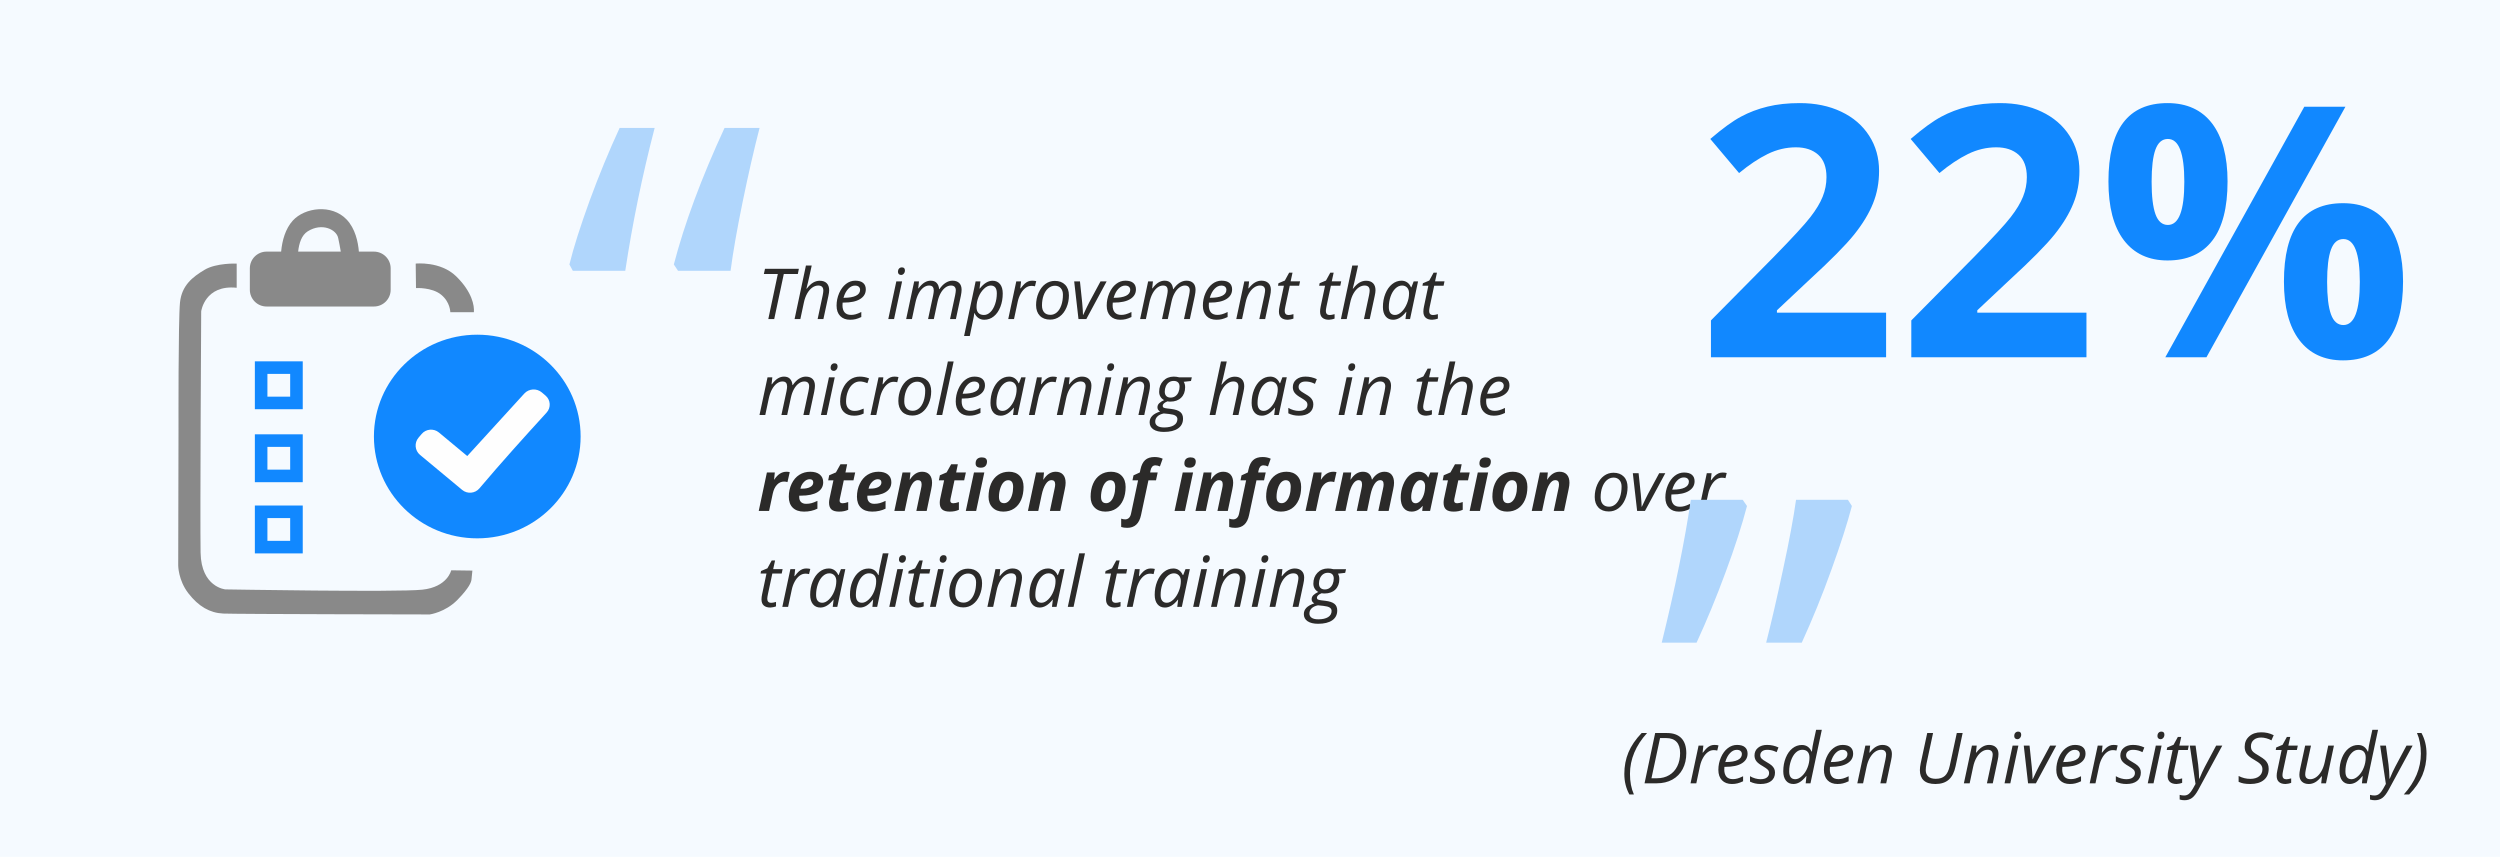
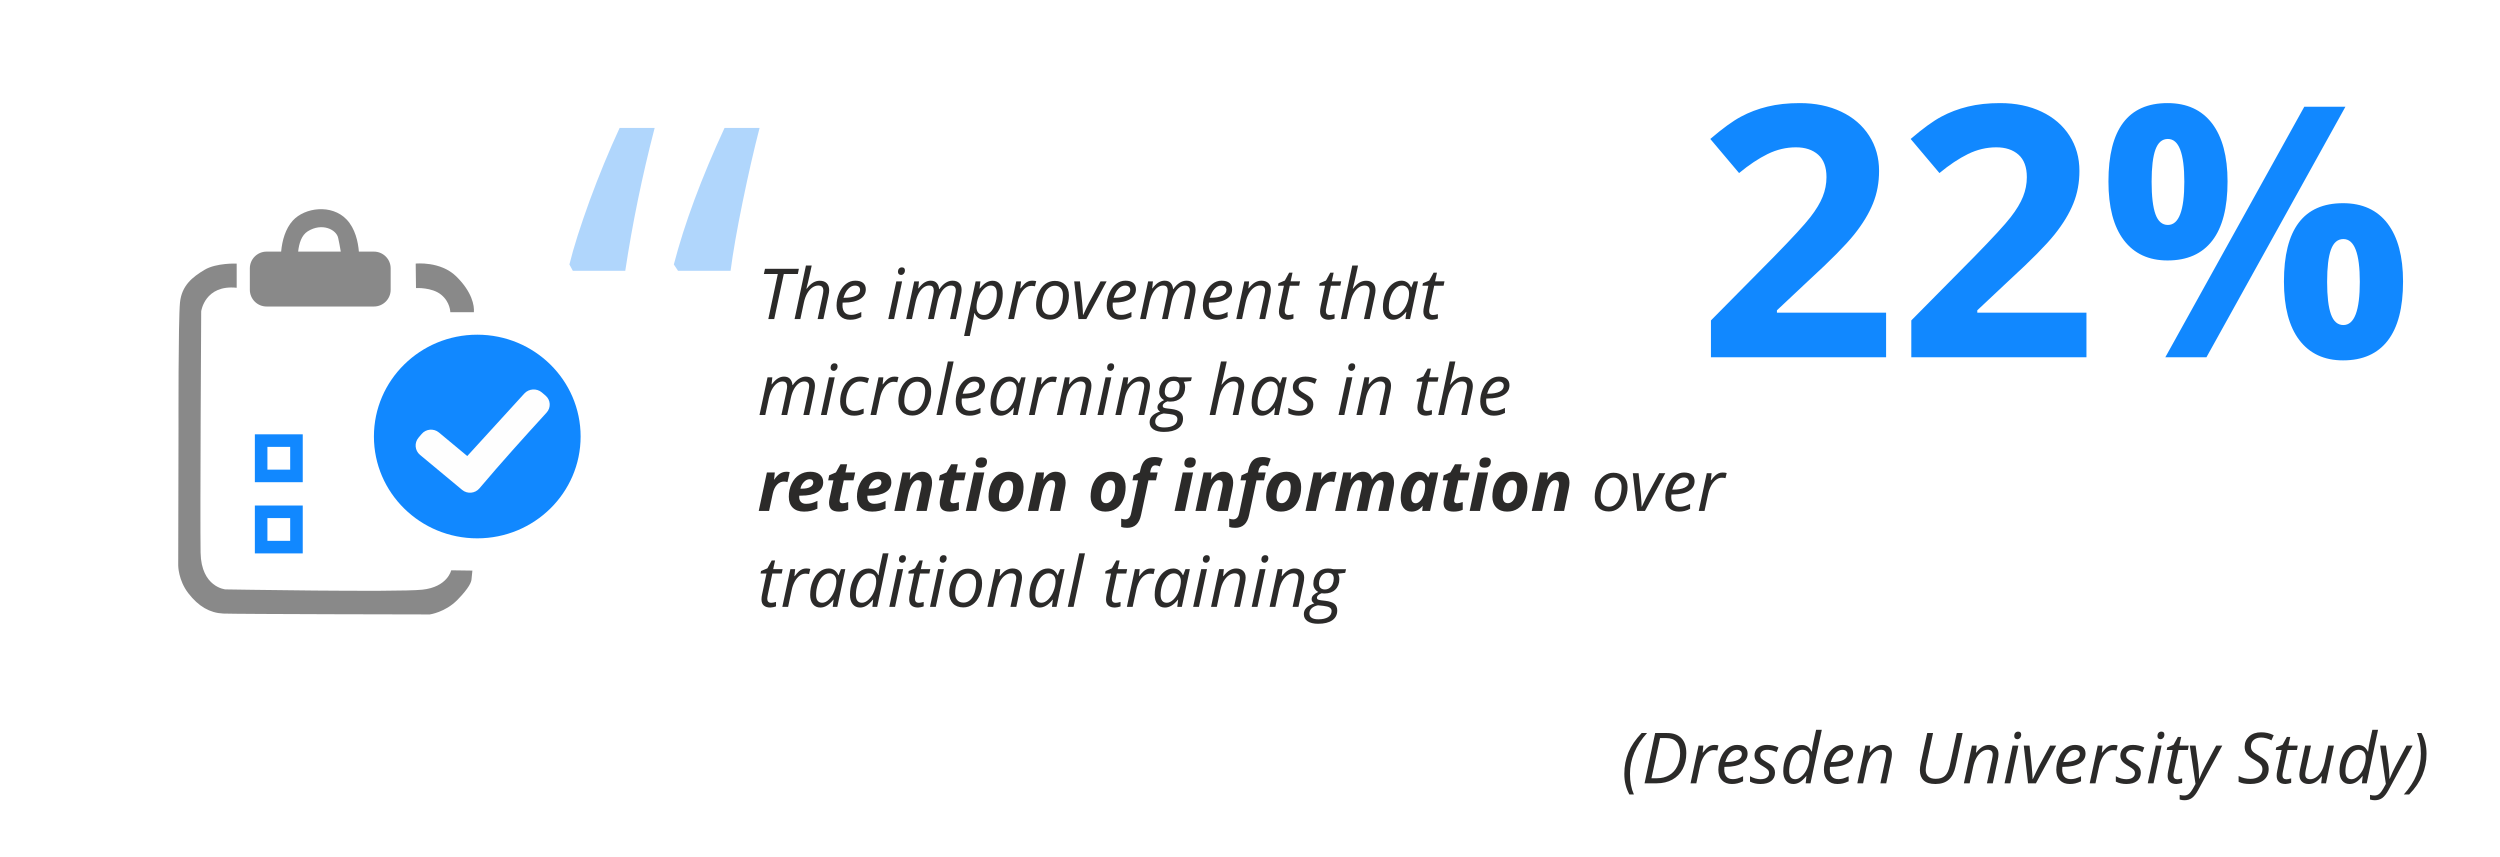
<svg xmlns="http://www.w3.org/2000/svg" xml:space="preserve" width="150.238mm" height="51.494mm" style="shape-rendering:geometricPrecision; text-rendering:geometricPrecision; image-rendering:optimizeQuality; fill-rule:evenodd; clip-rule:evenodd" viewBox="0 0 525349 180063">
  <defs>
    <style type="text/css">
   
    .fil6 {fill:#898989}
    .fil5 {fill:#FEFEFE}
    .fil4 {fill:#1188FF}
    .fil0 {fill:#F5FAFF}
    .fil1 {fill:#2B2A29;fill-rule:nonzero}
    .fil2 {fill:#1188FF;fill-rule:nonzero}
    .fil3 {fill:#B0D6FC;fill-rule:nonzero}
   
  </style>
  </defs>
  <g id="Layer_x0020_1">
-     <polygon class="fil0" points="-0,0 525349,0 525349,180063 -0,180063 " />
    <g id="_384589152">
      <path id="_786429808" class="fil1" d="M162694 67048.1l-1243.45 0 2000.85 -9476.25 -2933.44 0 239.529 -1090.64 7117.67 0 -217.149 1090.64 -2948.13 0 -2015.89 9476.25zm9121.32 0l1068.26 -5000.73c88.818,-454.23 130.779,-779.78 130.779,-976.997 0,-713.341 -352.824,-1068.61 -1063.37,-1068.61 -426.956,0 -846.218,140.92 -1253.59,424.508 -407.024,286.036 -764.744,698.305 -1075.61,1241 -310.863,542.699 -547.594,1196.59 -705.648,1961.34l-730.126 3419.49 -1213.73 0 2385.5 -11247.7 1214.08 0c-86.37,397.233 -170.293,779.78 -249.32,1149.74 -79.027,372.406 -162.949,747.609 -246.872,1132.25 -83.573,382.547 -175.188,784.675 -273.797,1203.94 -98.609,417.165 -214.702,873.493 -342.683,1364.44l78.677 0c451.433,-592.003 900.768,-1016.51 1339.61,-1270.38 441.642,-256.663 903.216,-384.994 1384.37,-384.994 631.517,0 1120.02,175.188 1465.5,520.669 342.683,347.579 515.424,838.525 515.424,1475.29 0,298.274 -54.2,697.955 -165.397,1199.04 -187.427,930.141 -537.803,2548.45 -1048.33,4857.71l-1213.73 0zm6828.84 145.466c-885.732,0 -1581.59,-264.006 -2087.22,-789.221 -505.633,-525.564 -759.848,-1253.59 -759.848,-2183.73 0,-905.314 180.084,-1773.91 537.803,-2605.09 360.167,-831.532 836.427,-1477.73 1428.43,-1939.31 592.003,-463.672 1245.9,-695.507 1958.89,-695.507 737.818,0 1290.31,160.152 1663.06,480.806 369.958,321.003 554.937,767.541 554.937,1342.41 0,865.8 -399.681,1546.62 -1199.04,2040.02 -799.362,496.192 -1944.2,742.714 -3434.18,742.714l-236.731 0 -29.723 577.317c0,631.517 147.913,1124.91 444.09,1477.73 296.176,355.272 754.953,530.46 1376.68,530.46 303.52,0 616.83,-41.961 937.484,-128.331 320.654,-86.37 717.887,-246.522 1196.59,-478.358l0 1055.67c-453.881,212.254 -853.561,360.517 -1201.49,444.09 -345.481,86.37 -730.475,128.331 -1149.74,128.331zm1006.72 -7179.22c-498.639,0 -964.759,226.94 -1399.06,680.821 -436.747,451.433 -769.639,1080.5 -1001.47,1884.76l86.37 0c1097.64,0 1941.41,-143.018 2526.07,-429.054 585.01,-286.385 878.389,-703.2 878.389,-1245.9 0,-256.663 -88.818,-468.917 -264.006,-636.762 -175.188,-167.495 -451.433,-253.865 -826.287,-253.865zm8225.45 7033.75l-1213.73 0 1689.99 -7921.93 1216.18 0 -1692.44 7921.93zm816.496 -9945.16c0,-271.349 76.579,-490.946 231.836,-661.239 153.159,-172.391 352.824,-256.313 599.696,-256.313 424.508,0 636.412,217.149 636.412,648.651 0,266.454 -81.475,490.946 -241.627,673.478 -162.949,182.531 -347.929,274.147 -560.183,274.147 -192.322,0 -352.824,-59.445 -478.708,-177.636 -125.534,-116.093 -187.427,-283.938 -187.427,-501.087zm6330.9 9945.16l1070.71 -5000.73c86.37,-454.23 128.331,-779.78 128.331,-976.997 0,-338.138 -74.132,-599.696 -222.045,-787.123 -150.361,-187.427 -404.576,-281.49 -767.191,-281.49 -404.576,0 -799.362,143.368 -1181.91,431.851 -382.197,291.281 -720.335,703.2 -1011.27,1241 -291.281,537.803 -518.221,1184.36 -676.275,1939.31l-730.126 3434.18 -1213.73 0 1689.99 -7921.93 1006.37 0 -160.152 1467.94 71.334 0c419.612,-574.869 838.875,-986.788 1256.04,-1236.11 416.815,-251.767 846.218,-377.301 1290.31,-377.301 542.699,0 961.961,157.704 1255.69,471.015 295.827,313.311 468.567,750.057 520.669,1307.79l59.095 0c414.367,-602.144 856.009,-1048.68 1322.48,-1339.96 466.119,-290.931 939.932,-438.845 1415.84,-438.845 611.935,0 1085.75,165.048 1421.09,493.394 335.69,325.549 503.535,804.257 503.535,1430.88 0,327.997 -54.2,754.953 -160.502,1285.41l-1040.99 4857.71 -1228.76 0 1070.71 -5000.73c96.161,-501.087 143.018,-853.911 143.018,-1056.02 0,-298.624 -81.125,-537.803 -248.97,-720.335 -165.397,-180.433 -426.956,-269.251 -784.675,-269.251 -389.89,0 -774.534,138.472 -1154.63,417.165 -382.197,281.14 -715.439,675.926 -1001.47,1189.25 -286.385,512.976 -505.983,1122.46 -653.896,1825.66l-774.884 3614.26 -1213.73 0zm11817.7 145.466c-468.917,0 -878.389,-120.639 -1228.76,-362.615 -352.824,-241.627 -624.173,-577.317 -816.496,-1011.62l-74.132 0 -27.275 274.147c-14.686,120.639 -41.961,288.483 -76.23,505.633 -37.066,217.149 -313.311,1551.87 -829.084,4004.15l-1199.04 0 2427.81 -11477.1 1006.37 0 -189.875 1509.91 59.095 0c863.702,-1093.09 1759.22,-1640.68 2689.37,-1640.68 658.791,0 1179.11,236.731 1561.66,705.648 379.749,468.567 569.973,1127.36 569.973,1976.02 0,1021.41 -165.397,1958.89 -498.29,2812.45 -333.242,853.911 -792.018,1517.6 -1381.92,1991.06 -587.108,473.812 -1253.24,712.991 -1993.16,712.991zm1344.51 -7191.81c-464.021,0 -935.036,227.29 -1413.74,686.066 -478.708,456.328 -860.905,1033.65 -1142.39,1727.05 -281.14,693.06 -421.71,1403.6 -421.71,2131.63 0,530.46 133.227,937.484 399.681,1218.62 268.902,281.14 653.896,422.06 1159.53,422.06 478.708,0 922.798,-195.12 1334.72,-585.01 411.919,-389.54 742.714,-944.827 994.132,-1665.16 249.32,-720.335 375.203,-1485.08 375.203,-2294.58 0,-1095.19 -429.403,-1640.68 -1285.41,-1640.68zm8694.02 -1021.06c333.242,0 621.726,34.268 868.598,101.057l-261.558 1085.4c-254.215,-61.543 -508.43,-93.713 -757.4,-93.713 -439.194,0 -851.114,143.018 -1233.66,434.299 -382.197,288.483 -717.887,688.164 -1003.92,1201.49 -286.385,512.976 -498.639,1082.95 -631.866,1709.57l-774.534 3629.3 -1213.73 0 1689.99 -7921.93 1006.37 0 -160.152 1467.94 71.334 0c347.929,-459.126 634.314,-787.123 861.254,-986.788 226.94,-200.015 463.672,-355.272 712.991,-464.021 246.522,-108.4 522.767,-162.6 826.287,-162.6zm4779.04 44.409c915.105,0 1637.89,271.349 2168.35,814.048 530.46,540.251 794.466,1287.86 794.466,2235.14 0,908.111 -172.74,1761.67 -520.319,2565.93 -347.929,806.705 -816.845,1428.43 -1408.85,1865.18 -592.353,439.194 -1263.38,658.791 -2010.64,658.791 -925.245,0 -1650.82,-271.349 -2176.04,-816.845 -523.117,-545.146 -787.123,-1290.31 -787.123,-2232.69 0,-917.902 175.188,-1778.81 528.012,-2585.51 352.824,-806.705 826.287,-1425.98 1423.53,-1857.83 596.899,-431.851 1260.59,-646.203 1988.61,-646.203zm1704.68 2883.79c0,-554.937 -150.361,-1003.92 -451.433,-1346.96 -301.072,-345.481 -710.544,-518.221 -1223.87,-518.221 -525.564,0 -996.579,177.636 -1413.74,535.355 -416.815,355.272 -739.916,851.463 -969.305,1485.43 -229.738,633.964 -343.033,1337.16 -343.033,2114.15 0,631.866 152.809,1120.37 458.776,1463.05 305.967,345.481 745.162,518.221 1320.03,518.221 500.737,0 949.723,-177.636 1351.85,-528.012 399.681,-352.824 710.544,-851.114 935.036,-1500.11 224.493,-648.651 335.69,-1388.92 335.69,-2222.9zm3266.33 5139.2l-902.866 -7921.93 1213.73 0 464.021 4430.76c115.743,1243.45 172.74,2114.5 172.74,2615.23l44.409 0c611.585,-1324.93 1043.44,-2218 1292.76,-2679.22l2348.43 -4366.77 1287.86 0 -4273.05 7921.93 -1648.03 0zm8780.74 145.466c-885.732,0 -1581.59,-264.006 -2087.22,-789.221 -505.633,-525.564 -759.848,-1253.59 -759.848,-2183.73 0,-905.314 180.084,-1773.91 537.803,-2605.09 360.167,-831.532 836.427,-1477.73 1428.43,-1939.31 592.003,-463.672 1245.9,-695.507 1958.89,-695.507 737.818,0 1290.31,160.152 1663.06,480.806 369.958,321.003 554.937,767.541 554.937,1342.41 0,865.8 -399.681,1546.62 -1199.04,2040.02 -799.362,496.192 -1944.2,742.714 -3434.18,742.714l-236.731 0 -29.723 577.317c0,631.517 147.913,1124.91 444.09,1477.73 296.176,355.272 754.953,530.46 1376.68,530.46 303.52,0 616.83,-41.961 937.484,-128.331 320.654,-86.37 717.887,-246.522 1196.59,-478.358l0 1055.67c-453.881,212.254 -853.561,360.517 -1201.49,444.09 -345.481,86.37 -730.475,128.331 -1149.74,128.331zm1006.72 -7179.22c-498.639,0 -964.759,226.94 -1399.06,680.821 -436.747,451.433 -769.639,1080.5 -1001.47,1884.76l86.37 0c1097.64,0 1941.41,-143.018 2526.07,-429.054 585.01,-286.385 878.389,-703.2 878.389,-1245.9 0,-256.663 -88.818,-468.917 -264.006,-636.762 -175.188,-167.495 -451.433,-253.865 -826.287,-253.865zm7768.77 7033.75l1070.71 -5000.73c86.37,-454.23 128.331,-779.78 128.331,-976.997 0,-338.138 -74.132,-599.696 -222.045,-787.123 -150.361,-187.427 -404.576,-281.49 -767.191,-281.49 -404.576,0 -799.362,143.368 -1181.91,431.851 -382.197,291.281 -720.335,703.2 -1011.27,1241 -291.281,537.803 -518.221,1184.36 -676.275,1939.31l-730.126 3434.18 -1213.73 0 1689.99 -7921.93 1006.37 0 -160.152 1467.94 71.334 0c419.612,-574.869 838.875,-986.788 1256.04,-1236.11 416.815,-251.767 846.218,-377.301 1290.31,-377.301 542.699,0 961.961,157.704 1255.69,471.015 295.827,313.311 468.567,750.057 520.669,1307.79l59.095 0c414.367,-602.144 856.009,-1048.68 1322.48,-1339.96 466.119,-290.931 939.932,-438.845 1415.84,-438.845 611.935,0 1085.75,165.048 1421.09,493.394 335.69,325.549 503.535,804.257 503.535,1430.88 0,327.997 -54.2,754.953 -160.502,1285.41l-1040.99 4857.71 -1228.76 0 1070.71 -5000.73c96.161,-501.087 143.018,-853.911 143.018,-1056.02 0,-298.624 -81.125,-537.803 -248.97,-720.335 -165.397,-180.433 -426.956,-269.251 -784.675,-269.251 -389.89,0 -774.534,138.472 -1154.63,417.165 -382.197,281.14 -715.439,675.926 -1001.47,1189.25 -286.385,512.976 -505.983,1122.46 -653.896,1825.66l-774.884 3614.26 -1213.73 0zm11432.7 145.466c-885.732,0 -1581.59,-264.006 -2087.22,-789.221 -505.633,-525.564 -759.848,-1253.59 -759.848,-2183.73 0,-905.314 180.084,-1773.91 537.803,-2605.09 360.167,-831.532 836.427,-1477.73 1428.43,-1939.31 592.003,-463.672 1245.9,-695.507 1958.89,-695.507 737.818,0 1290.31,160.152 1663.06,480.806 369.958,321.003 554.937,767.541 554.937,1342.41 0,865.8 -399.681,1546.62 -1199.04,2040.02 -799.362,496.192 -1944.2,742.714 -3434.18,742.714l-236.731 0 -29.723 577.317c0,631.517 147.913,1124.91 444.09,1477.73 296.176,355.272 754.953,530.46 1376.68,530.46 303.52,0 616.83,-41.961 937.484,-128.331 320.654,-86.37 717.887,-246.522 1196.59,-478.358l0 1055.67c-453.881,212.254 -853.561,360.517 -1201.49,444.09 -345.481,86.37 -730.475,128.331 -1149.74,128.331zm1006.72 -7179.22c-498.639,0 -964.759,226.94 -1399.06,680.821 -436.747,451.433 -769.639,1080.5 -1001.47,1884.76l86.37 0c1097.64,0 1941.41,-143.018 2526.07,-429.054 585.01,-286.385 878.389,-703.2 878.389,-1245.9 0,-256.663 -88.818,-468.917 -264.006,-636.762 -175.188,-167.495 -451.433,-253.865 -826.287,-253.865zm8008.3 7033.75l1068.26 -5000.73c96.161,-501.087 145.466,-849.016 145.466,-1041.34 0,-303.52 -86.37,-547.594 -256.663,-730.126 -170.293,-182.531 -444.09,-274.147 -821.391,-274.147 -426.956,0 -846.218,143.368 -1253.59,431.851 -407.024,291.281 -764.744,703.2 -1075.61,1236.11 -310.863,535.355 -547.594,1184.36 -705.648,1944.2l-730.126 3434.18 -1213.73 0 1689.99 -7921.93 1006.37 0 -160.152 1467.94 71.334 0c464.021,-589.555 910.559,-1004.27 1342.06,-1248.35 431.851,-241.976 878.389,-365.063 1339.96,-365.063 611.585,0 1095.19,167.495 1450.46,503.185 352.824,335.34 530.46,804.257 530.46,1406.05 0,380.099 -54.2,814.398 -165.397,1300.45l-1033.65 4857.71 -1228.42 0zm6128.09 -846.218c266.454,0 611.935,-61.543 1041.34,-187.427l0 932.588c-162.949,66.439 -365.412,125.884 -607.039,172.74 -241.627,49.304 -434.299,73.782 -577.317,73.782 -604.591,0 -1065.82,-145.466 -1384.02,-431.501 -320.654,-286.385 -481.156,-712.991 -481.156,-1282.96 0,-318.206 41.961,-678.723 130.779,-1083.3l917.902 -4352.08 -1243.45 0 101.057 -527.663 1337.16 -562.63 902.866 -1648.03 708.096 0 -397.233 1820.77 1981.27 0 -189.875 917.552 -1971.48 0 -932.588 4367.12c-86.37,419.263 -130.779,735.021 -130.779,952.17 0,271.349 69.236,478.708 209.806,621.726 140.57,145.466 335.69,217.149 584.66,217.149zm8645.06 0c266.454,0 611.935,-61.543 1041.34,-187.427l0 932.588c-162.949,66.439 -365.412,125.884 -607.039,172.74 -241.627,49.304 -434.299,73.782 -577.317,73.782 -604.591,0 -1065.82,-145.466 -1384.02,-431.501 -320.654,-286.385 -481.156,-712.991 -481.156,-1282.96 0,-318.206 41.961,-678.723 130.779,-1083.3l917.902 -4352.08 -1243.45 0 101.057 -527.663 1337.16 -562.63 902.866 -1648.03 708.096 0 -397.233 1820.77 1981.27 0 -189.875 917.552 -1971.48 0 -932.588 4367.12c-86.37,419.263 -130.779,735.021 -130.779,952.17 0,271.349 69.236,478.708 209.806,621.726 140.57,145.466 335.69,217.149 584.66,217.149zm7214.19 846.218l1068.26 -5000.73c88.818,-454.23 130.779,-779.78 130.779,-976.997 0,-713.341 -352.824,-1068.61 -1063.37,-1068.61 -426.956,0 -846.218,140.92 -1253.59,424.508 -407.024,286.036 -764.744,698.305 -1075.61,1241 -310.863,542.699 -547.594,1196.59 -705.648,1961.34l-730.126 3419.49 -1213.73 0 2385.5 -11247.7 1214.08 0c-86.37,397.233 -170.293,779.78 -249.32,1149.74 -79.027,372.406 -162.949,747.609 -246.872,1132.25 -83.573,382.547 -175.188,784.675 -273.797,1203.94 -98.609,417.165 -214.702,873.493 -342.683,1364.44l78.677 0c451.433,-592.003 900.768,-1016.51 1339.61,-1270.38 441.642,-256.663 903.216,-384.994 1384.37,-384.994 631.517,0 1120.02,175.188 1465.5,520.669 342.683,347.579 515.424,838.525 515.424,1475.29 0,298.274 -54.2,697.955 -165.397,1199.04 -187.427,930.141 -537.803,2548.45 -1048.33,4857.71l-1213.73 0zm7892.21 -8067.4c444.09,0 838.875,120.639 1186.8,357.72 345.131,239.179 616.48,582.212 809.153,1031.2l79.027 0 483.254 -1243.45 917.902 0 -1682.65 7921.93 -961.961 0 187.427 -1509.91 -56.648 0c-863.702,1102.88 -1771.46,1655.37 -2726.43,1655.37 -668.582,0 -1194.15,-239.179 -1573.9,-715.439 -382.547,-478.708 -572.421,-1129.81 -572.421,-1958.89 0,-1003.92 170.293,-1934.06 512.976,-2790.42 343.033,-858.457 814.398,-1529.49 1416.19,-2017.99 602.144,-486.051 1263.38,-730.126 1981.27,-730.126zm-1374.23 7206.49c468.917,0 932.588,-222.045 1396.26,-668.582 461.574,-444.09 838.875,-1026.3 1127.71,-1742.09 288.483,-715.439 434.299,-1430.88 434.299,-2148.76 0,-495.842 -136.024,-893.075 -404.926,-1186.8 -271.349,-293.379 -624.173,-439.194 -1063.02,-439.194 -501.087,0 -967.206,207.358 -1399.06,619.278 -431.851,414.717 -769.639,976.997 -1016.51,1685.09 -244.075,708.096 -367.51,1455.71 -367.51,2240.38 0,550.042 113.295,959.514 340.585,1233.31 226.94,271.699 542.699,407.374 952.17,407.374zm7973.68 14.686c266.454,0 611.935,-61.543 1041.34,-187.427l0 932.588c-162.949,66.439 -365.412,125.884 -607.039,172.74 -241.627,49.304 -434.299,73.782 -577.317,73.782 -604.591,0 -1065.82,-145.466 -1384.02,-431.501 -320.654,-286.385 -481.156,-712.991 -481.156,-1282.96 0,-318.206 41.961,-678.723 130.779,-1083.3l917.902 -4352.08 -1243.45 0 101.057 -527.663 1337.16 -562.63 902.866 -1648.03 708.096 0 -397.233 1820.77 1981.27 0 -189.875 917.552 -1971.48 0 -932.588 4367.12c-86.37,419.263 -130.779,735.021 -130.779,952.17 0,271.349 69.236,478.708 209.806,621.726 140.57,145.466 335.69,217.149 584.66,217.149zm-136909 21005.4l1070.71 -5000.73c86.37,-454.23 128.331,-779.78 128.331,-976.997 0,-338.138 -74.132,-599.696 -222.045,-787.123 -150.361,-187.427 -404.576,-281.49 -767.191,-281.49 -404.576,0 -799.362,143.368 -1181.91,431.851 -382.197,291.281 -720.335,703.2 -1011.27,1241 -291.281,537.803 -518.221,1184.36 -676.275,1939.31l-730.126 3434.18 -1213.73 0 1689.99 -7921.93 1006.37 0 -160.152 1467.94 71.334 0c419.612,-574.869 838.875,-986.788 1256.04,-1236.11 416.815,-251.767 846.218,-377.301 1290.31,-377.301 542.699,0 961.961,157.704 1255.69,471.015 295.827,313.311 468.567,750.057 520.669,1307.79l59.095 0c414.367,-602.144 856.009,-1048.68 1322.48,-1339.96 466.119,-290.931 939.932,-438.845 1415.84,-438.845 611.935,0 1085.75,165.048 1421.09,493.394 335.69,325.549 503.535,804.257 503.535,1430.88 0,327.997 -54.2,754.953 -160.502,1285.41l-1040.99 4857.71 -1228.76 0 1070.71 -5000.73c96.161,-501.087 143.018,-853.911 143.018,-1056.02 0,-298.624 -81.125,-537.803 -248.97,-720.335 -165.397,-180.433 -426.956,-269.251 -784.675,-269.251 -389.89,0 -774.534,138.472 -1154.63,417.165 -382.197,281.14 -715.439,675.926 -1001.47,1189.25 -286.385,512.976 -505.983,1122.46 -653.896,1825.66l-774.884 3614.26 -1213.73 0zm9518.21 0l-1213.73 0 1689.99 -7921.93 1216.18 0 -1692.44 7921.93zm816.496 -9945.16c0,-271.349 76.579,-490.946 231.836,-661.239 153.159,-172.391 352.824,-256.313 599.696,-256.313 424.508,0 636.412,217.149 636.412,648.651 0,266.454 -81.475,490.946 -241.627,673.478 -162.949,182.531 -347.929,274.147 -560.183,274.147 -192.322,0 -352.824,-59.445 -478.708,-177.636 -125.534,-116.093 -187.427,-283.938 -187.427,-501.087zm4956.67 10090.6c-932.588,0 -1657.82,-259.111 -2173.59,-774.534 -515.424,-515.774 -774.534,-1243.45 -774.534,-2183.38 0,-962.311 177.636,-1852.94 535.355,-2666.99 355.272,-814.398 848.666,-1448.36 1477.73,-1904.69 629.069,-453.881 1337.16,-683.269 2121.84,-683.269 658.791,0 1304.99,123.086 1936.86,369.958l-340.585 1018.96c-577.317,-246.872 -1105.33,-367.86 -1581.59,-367.86 -540.251,0 -1033.65,182.881 -1477.73,552.839 -446.537,367.51 -796.914,880.836 -1048.68,1539.63 -253.865,655.994 -379.749,1371.43 -379.749,2141.42 0,616.83 160.502,1097.64 481.156,1438.22 320.654,343.033 762.296,513.326 1324.93,513.326 347.579,0 675.926,-46.857 984.341,-143.368 308.415,-96.161 611.585,-209.457 910.209,-340.236l0 1033.65c-596.899,303.52 -1263.03,456.328 -1995.96,456.328zm8442.6 -8212.86c333.242,0 621.726,34.268 868.598,101.057l-261.558 1085.4c-254.215,-61.543 -508.43,-93.713 -757.4,-93.713 -439.194,0 -851.114,143.018 -1233.66,434.299 -382.197,288.483 -717.887,688.164 -1003.92,1201.49 -286.385,512.976 -498.639,1082.95 -631.866,1709.57l-774.534 3629.3 -1213.73 0 1689.99 -7921.93 1006.37 0 -160.152 1467.94 71.334 0c347.929,-459.126 634.314,-787.123 861.254,-986.788 226.94,-200.015 463.672,-355.272 712.991,-464.021 246.522,-108.4 522.767,-162.6 826.287,-162.6zm4779.04 44.409c915.105,0 1637.89,271.349 2168.35,814.048 530.46,540.251 794.466,1287.86 794.466,2235.14 0,908.111 -172.74,1761.67 -520.319,2565.93 -347.929,806.705 -816.845,1428.43 -1408.85,1865.18 -592.353,439.194 -1263.38,658.791 -2010.64,658.791 -925.245,0 -1650.82,-271.349 -2176.04,-816.845 -523.117,-545.146 -787.123,-1290.31 -787.123,-2232.69 0,-917.902 175.188,-1778.81 528.012,-2585.51 352.824,-806.705 826.287,-1425.98 1423.53,-1857.83 596.899,-431.851 1260.59,-646.203 1988.61,-646.203zm1704.68 2883.79c0,-554.937 -150.361,-1003.92 -451.433,-1346.96 -301.072,-345.481 -710.544,-518.221 -1223.87,-518.221 -525.564,0 -996.579,177.636 -1413.74,535.355 -416.815,355.272 -739.916,851.463 -969.305,1485.43 -229.738,633.964 -343.033,1337.16 -343.033,2114.15 0,631.866 152.809,1120.37 458.776,1463.05 305.967,345.481 745.162,518.221 1320.03,518.221 500.737,0 949.723,-177.636 1351.85,-528.012 399.681,-352.824 710.544,-851.114 935.036,-1500.11 224.493,-648.651 335.69,-1388.92 335.69,-2222.9zm3577.55 5139.2l-1214.08 0 2400.53 -11247.7 1214.08 0 -2400.53 11247.7zm5686.8 145.466c-885.732,0 -1581.59,-264.006 -2087.22,-789.221 -505.633,-525.564 -759.848,-1253.59 -759.848,-2183.73 0,-905.314 180.084,-1773.91 537.803,-2605.09 360.167,-831.532 836.427,-1477.73 1428.43,-1939.31 592.003,-463.672 1245.9,-695.507 1958.89,-695.507 737.818,0 1290.31,160.152 1663.06,480.806 369.958,321.003 554.937,767.541 554.937,1342.41 0,865.8 -399.681,1546.62 -1199.04,2040.02 -799.362,496.192 -1944.2,742.714 -3434.18,742.714l-236.731 0 -29.723 577.317c0,631.517 147.913,1124.91 444.09,1477.73 296.176,355.272 754.953,530.46 1376.68,530.46 303.52,0 616.83,-41.961 937.484,-128.331 320.654,-86.37 717.887,-246.522 1196.59,-478.358l0 1055.67c-453.881,212.254 -853.561,360.517 -1201.49,444.09 -345.481,86.37 -730.475,128.331 -1149.74,128.331zm1006.72 -7179.22c-498.639,0 -964.759,226.94 -1399.06,680.821 -436.747,451.433 -769.639,1080.5 -1001.47,1884.76l86.37 0c1097.64,0 1941.41,-143.018 2526.07,-429.054 585.01,-286.385 878.389,-703.2 878.389,-1245.9 0,-256.663 -88.818,-468.917 -264.006,-636.762 -175.188,-167.495 -451.433,-253.865 -826.287,-253.865zm7356.85 -1033.65c444.09,0 838.875,120.639 1186.8,357.72 345.131,239.179 616.48,582.212 809.153,1031.2l79.027 0 483.254 -1243.45 917.902 0 -1682.65 7921.93 -961.961 0 187.427 -1509.91 -56.648 0c-863.702,1102.88 -1771.46,1655.37 -2726.43,1655.37 -668.582,0 -1194.15,-239.179 -1573.9,-715.439 -382.547,-478.708 -572.421,-1129.81 -572.421,-1958.89 0,-1003.92 170.293,-1934.06 512.976,-2790.42 343.033,-858.457 814.398,-1529.49 1416.19,-2017.99 602.144,-486.051 1263.38,-730.126 1981.27,-730.126zm-1374.23 7206.49c468.917,0 932.588,-222.045 1396.26,-668.582 461.574,-444.09 838.875,-1026.3 1127.71,-1742.09 288.483,-715.439 434.299,-1430.88 434.299,-2148.76 0,-495.842 -136.024,-893.075 -404.926,-1186.8 -271.349,-293.379 -624.173,-439.194 -1063.02,-439.194 -501.087,0 -967.206,207.358 -1399.06,619.278 -431.851,414.717 -769.639,976.997 -1016.51,1685.09 -244.075,708.096 -367.51,1455.71 -367.51,2240.38 0,550.042 113.295,959.514 340.585,1233.31 226.94,271.699 542.699,407.374 952.17,407.374zm10554.3 -7206.49c333.242,0 621.726,34.268 868.598,101.057l-261.558 1085.4c-254.215,-61.543 -508.43,-93.713 -757.4,-93.713 -439.194,0 -851.114,143.018 -1233.66,434.299 -382.197,288.483 -717.887,688.164 -1003.92,1201.49 -286.385,512.976 -498.639,1082.95 -631.866,1709.57l-774.534 3629.3 -1213.73 0 1689.99 -7921.93 1006.37 0 -160.152 1467.94 71.334 0c347.929,-459.126 634.314,-787.123 861.254,-986.788 226.94,-200.015 463.672,-355.272 712.991,-464.021 246.522,-108.4 522.767,-162.6 826.287,-162.6zm5696.94 8067.4l1068.26 -5000.73c96.161,-501.087 145.466,-849.016 145.466,-1041.34 0,-303.52 -86.37,-547.594 -256.663,-730.126 -170.293,-182.531 -444.09,-274.147 -821.391,-274.147 -426.956,0 -846.218,143.368 -1253.59,431.851 -407.024,291.281 -764.744,703.2 -1075.61,1236.11 -310.863,535.355 -547.594,1184.36 -705.648,1944.2l-730.126 3434.18 -1213.73 0 1689.99 -7921.93 1006.37 0 -160.152 1467.94 71.334 0c464.021,-589.555 910.559,-1004.27 1342.06,-1248.35 431.851,-241.976 878.389,-365.063 1339.96,-365.063 611.585,0 1095.19,167.495 1450.46,503.185 352.824,335.34 530.46,804.257 530.46,1406.05 0,380.099 -54.2,814.398 -165.397,1300.45l-1033.65 4857.71 -1228.42 0zm4914.36 0l-1213.73 0 1689.99 -7921.93 1216.18 0 -1692.44 7921.93zm816.496 -9945.16c0,-271.349 76.579,-490.946 231.836,-661.239 153.159,-172.391 352.824,-256.313 599.696,-256.313 424.508,0 636.412,217.149 636.412,648.651 0,266.454 -81.475,490.946 -241.627,673.478 -162.949,182.531 -347.929,274.147 -560.183,274.147 -192.322,0 -352.824,-59.445 -478.708,-177.636 -125.534,-116.093 -187.427,-283.938 -187.427,-501.087zm6570.43 9945.16l1068.26 -5000.73c96.161,-501.087 145.466,-849.016 145.466,-1041.34 0,-303.52 -86.37,-547.594 -256.663,-730.126 -170.293,-182.531 -444.09,-274.147 -821.391,-274.147 -426.956,0 -846.218,143.368 -1253.59,431.851 -407.024,291.281 -764.744,703.2 -1075.61,1236.11 -310.863,535.355 -547.594,1184.36 -705.648,1944.2l-730.126 3434.18 -1213.73 0 1689.99 -7921.93 1006.37 0 -160.152 1467.94 71.334 0c464.021,-589.555 910.559,-1004.27 1342.06,-1248.35 431.851,-241.976 878.389,-365.063 1339.96,-365.063 611.585,0 1095.19,167.495 1450.46,503.185 352.824,335.34 530.46,804.257 530.46,1406.05 0,380.099 -54.2,814.398 -165.397,1300.45l-1033.65 4857.71 -1228.42 0zm11225.3 -7921.93l-182.531 774.534 -1524.94 172.74c197.567,298.624 296.176,678.373 296.176,1142.39 0,920 -278.693,1652.92 -841.323,2200.52 -559.833,547.944 -1312.34,819.293 -2252.27,819.293 -264.006,0 -466.469,-17.484 -607.039,-56.997 -668.582,254.215 -1004.27,569.973 -1004.27,947.625 0,197.218 79.027,327.997 239.529,392.338 157.704,66.439 389.54,118.191 693.06,155.257l846.218 101.057c871.045,106.302 1505.01,318.556 1897.35,636.762 392.338,318.206 589.555,786.773 589.555,1403.6 0,885.732 -352.824,1571.8 -1056.02,2060.3 -702.851,486.051 -1694.88,727.678 -2970.16,727.678 -935.036,0 -1667.96,-175.188 -2198.42,-530.46 -530.46,-352.824 -794.466,-853.561 -794.466,-1500.11 0,-505.633 172.74,-944.827 520.669,-1314.79 345.481,-370.308 907.761,-686.066 1682.65,-947.625 -375.203,-197.218 -562.63,-488.499 -562.63,-873.143 0,-333.242 123.436,-619.278 367.86,-856.359 246.522,-239.179 589.555,-463.672 1026.3,-668.582 -303.52,-155.257 -550.392,-382.197 -742.714,-683.269 -192.322,-301.072 -291.281,-653.896 -291.281,-1053.58 0,-935.036 288.833,-1699.78 866.15,-2296.68 574.869,-597.248 1309.89,-897.97 2208.21,-897.97 374.854,0 744.812,49.304 1112.67,145.466l2681.67 0zm-7697.44 9330.78c0,372.406 155.257,666.135 468.567,883.284 313.311,216.8 777.332,325.549 1394.16,325.549 878.039,0 1564.11,-153.159 2057.5,-458.776 493.394,-308.415 740.266,-740.266 740.266,-1298 0,-298.274 -130.779,-535.355 -389.89,-708.096 -259.111,-174.838 -703.2,-295.827 -1329.82,-362.615l-1149.74 -115.743c-577.317,120.639 -1021.41,332.892 -1329.82,636.412 -308.415,303.52 -461.224,668.582 -461.224,1097.99zm2008.19 -6323.56c0,409.821 108.4,720.684 325.549,935.036 217.149,214.702 518.221,323.451 903.216,323.451 379.749,0 712.991,-101.406 996.579,-303.52 286.036,-204.911 503.185,-481.156 653.896,-836.427 152.809,-352.824 229.388,-737.469 229.388,-1152.19 0,-394.785 -106.302,-695.507 -318.206,-902.866 -212.254,-207.358 -515.774,-310.863 -910.559,-310.863 -377.301,0 -705.648,96.161 -986.788,290.931 -281.14,195.12 -500.737,468.917 -658.791,816.845 -155.257,350.376 -234.284,730.126 -234.284,1139.6zm14270.3 4914.71l1068.26 -5000.73c88.818,-454.23 130.779,-779.78 130.779,-976.997 0,-713.341 -352.824,-1068.61 -1063.37,-1068.61 -426.956,0 -846.218,140.92 -1253.59,424.508 -407.024,286.036 -764.744,698.305 -1075.61,1241 -310.863,542.699 -547.594,1196.59 -705.648,1961.34l-730.126 3419.49 -1213.73 0 2385.5 -11247.7 1214.08 0c-86.37,397.233 -170.293,779.78 -249.32,1149.74 -79.027,372.406 -162.949,747.609 -246.872,1132.25 -83.573,382.547 -175.188,784.675 -273.797,1203.94 -98.609,417.165 -214.702,873.493 -342.683,1364.44l78.677 0c451.433,-592.003 900.768,-1016.51 1339.61,-1270.38 441.642,-256.663 903.216,-384.994 1384.37,-384.994 631.517,0 1120.02,175.188 1465.5,520.669 342.683,347.579 515.424,838.525 515.424,1475.29 0,298.274 -54.2,697.955 -165.397,1199.04 -187.427,930.141 -537.803,2548.45 -1048.33,4857.71l-1213.73 0zm7892.21 -8067.4c444.09,0 838.875,120.639 1186.8,357.72 345.131,239.179 616.48,582.212 809.153,1031.2l79.027 0 483.254 -1243.45 917.902 0 -1682.65 7921.93 -961.961 0 187.427 -1509.91 -56.648 0c-863.702,1102.88 -1771.46,1655.37 -2726.43,1655.37 -668.582,0 -1194.15,-239.179 -1573.9,-715.439 -382.547,-478.708 -572.421,-1129.81 -572.421,-1958.89 0,-1003.92 170.293,-1934.06 512.976,-2790.42 343.033,-858.457 814.398,-1529.49 1416.19,-2017.99 602.144,-486.051 1263.38,-730.126 1981.27,-730.126zm-1374.23 7206.49c468.917,0 932.588,-222.045 1396.26,-668.582 461.574,-444.09 838.875,-1026.3 1127.71,-1742.09 288.483,-715.439 434.299,-1430.88 434.299,-2148.76 0,-495.842 -136.024,-893.075 -404.926,-1186.8 -271.349,-293.379 -624.173,-439.194 -1063.02,-439.194 -501.087,0 -967.206,207.358 -1399.06,619.278 -431.851,414.717 -769.639,976.997 -1016.51,1685.09 -244.075,708.096 -367.51,1455.71 -367.51,2240.38 0,550.042 113.295,959.514 340.585,1233.31 226.94,271.699 542.699,407.374 952.17,407.374zm10430.9 -1386.82c0,752.505 -266.454,1337.51 -796.564,1759.22 -532.908,422.06 -1282.96,633.964 -2252.62,633.964 -814.048,0 -1549.42,-167.495 -2205.76,-500.737l0 -1139.95c338.138,202.463 703.2,357.72 1093.09,468.917 389.89,110.848 752.505,165.397 1082.95,165.397 607.039,0 1065.82,-118.54 1374.23,-360.167 308.415,-241.976 461.574,-550.392 461.574,-925.245 0,-273.797 -83.922,-505.983 -251.767,-693.409 -167.845,-189.875 -532.908,-446.537 -1090.64,-774.534 -626.621,-350.376 -1070.71,-695.857 -1332.27,-1033.99 -258.761,-337.788 -389.54,-737.469 -389.54,-1199.04 0,-666.135 244.075,-1201.49 730.126,-1608.51 486.051,-407.024 1127.36,-611.585 1921.82,-611.585 824.189,0 1621.1,180.084 2385.85,535.355l-389.89 991.684 -404.576 -182.531c-486.051,-207.358 -1016.51,-310.863 -1591.38,-310.863 -446.537,0 -799.362,105.952 -1053.23,315.758 -256.663,209.806 -384.994,481.156 -384.994,811.6 0,271.349 86.37,503.185 256.663,695.857 172.74,192.322 525.215,439.194 1060.92,742.364 515.424,291.281 885.382,538.153 1107.43,745.162 224.842,207.358 392.338,431.851 503.535,668.582 110.848,239.529 165.048,508.43 165.048,806.705z" />
      <path id="_788729032" class="fil1" d="M282497 87207.3l-1213.73 0 1689.99 -7921.93 1216.18 0 -1692.44 7921.93zm816.496 -9945.16c0,-271.349 76.579,-490.946 231.836,-661.239 153.159,-172.391 352.824,-256.313 599.696,-256.313 424.508,0 636.412,217.149 636.412,648.651 0,266.454 -81.475,490.946 -241.627,673.478 -162.949,182.531 -347.929,274.147 -560.183,274.147 -192.322,0 -352.824,-59.445 -478.708,-177.636 -125.534,-116.093 -187.427,-283.938 -187.427,-501.087zm6570.43 9945.16l1068.26 -5000.73c96.161,-501.087 145.466,-849.016 145.466,-1041.34 0,-303.52 -86.37,-547.594 -256.663,-730.126 -170.293,-182.531 -444.09,-274.147 -821.391,-274.147 -426.956,0 -846.218,143.368 -1253.59,431.851 -407.024,291.281 -764.744,703.2 -1075.61,1236.11 -310.863,535.355 -547.594,1184.36 -705.648,1944.2l-730.126 3434.18 -1213.73 0 1689.99 -7921.93 1006.37 0 -160.152 1467.94 71.334 0c464.021,-589.555 910.559,-1004.27 1342.06,-1248.35 431.851,-241.976 878.389,-365.063 1339.96,-365.063 611.585,0 1095.19,167.495 1450.46,503.185 352.824,335.34 530.46,804.257 530.46,1406.05 0,380.099 -54.2,814.398 -165.397,1300.45l-1033.65 4857.71 -1228.42 0zm9974.54 -846.218c266.454,0 611.935,-61.543 1041.34,-187.427l0 932.588c-162.949,66.439 -365.412,125.884 -607.039,172.74 -241.627,49.304 -434.299,73.782 -577.317,73.782 -604.591,0 -1065.82,-145.466 -1384.02,-431.501 -320.654,-286.385 -481.156,-712.991 -481.156,-1282.96 0,-318.206 41.961,-678.723 130.779,-1083.3l917.902 -4352.08 -1243.45 0 101.057 -527.663 1337.16 -562.63 902.866 -1648.03 708.096 0 -397.233 1820.77 1981.27 0 -189.875 917.552 -1971.48 0 -932.588 4367.12c-86.37,419.263 -130.779,735.021 -130.779,952.17 0,271.349 69.236,478.708 209.806,621.726 140.57,145.466 335.69,217.149 584.66,217.149zm7214.19 846.218l1068.26 -5000.73c88.818,-454.23 130.779,-779.78 130.779,-976.997 0,-713.341 -352.824,-1068.61 -1063.37,-1068.61 -426.956,0 -846.218,140.92 -1253.59,424.508 -407.024,286.036 -764.744,698.305 -1075.61,1241 -310.863,542.699 -547.594,1196.59 -705.648,1961.34l-730.126 3419.49 -1213.73 0 2385.5 -11247.7 1214.08 0c-86.37,397.233 -170.293,779.78 -249.32,1149.74 -79.027,372.406 -162.949,747.609 -246.872,1132.25 -83.573,382.547 -175.188,784.675 -273.797,1203.94 -98.609,417.165 -214.702,873.493 -342.683,1364.44l78.677 0c451.433,-592.003 900.768,-1016.51 1339.61,-1270.38 441.642,-256.663 903.216,-384.994 1384.37,-384.994 631.517,0 1120.02,175.188 1465.5,520.669 342.683,347.579 515.424,838.525 515.424,1475.29 0,298.274 -54.2,697.955 -165.397,1199.04 -187.427,930.141 -537.803,2548.45 -1048.33,4857.71l-1213.73 0zm6828.84 145.466c-885.732,0 -1581.59,-264.006 -2087.22,-789.221 -505.633,-525.564 -759.848,-1253.59 -759.848,-2183.73 0,-905.314 180.084,-1773.91 537.803,-2605.09 360.167,-831.532 836.427,-1477.73 1428.43,-1939.31 592.003,-463.672 1245.9,-695.507 1958.89,-695.507 737.818,0 1290.31,160.152 1663.06,480.806 369.958,321.003 554.937,767.541 554.937,1342.41 0,865.8 -399.681,1546.62 -1199.04,2040.02 -799.362,496.192 -1944.2,742.714 -3434.18,742.714l-236.731 0 -29.723 577.317c0,631.517 147.913,1124.91 444.09,1477.73 296.176,355.272 754.953,530.46 1376.68,530.46 303.52,0 616.83,-41.961 937.484,-128.331 320.654,-86.37 717.887,-246.522 1196.59,-478.358l0 1055.67c-453.881,212.254 -853.561,360.517 -1201.49,444.09 -345.481,86.37 -730.475,128.331 -1149.74,128.331zm1006.72 -7179.22c-498.639,0 -964.759,226.94 -1399.06,680.821 -436.747,451.433 -769.639,1080.5 -1001.47,1884.76l86.37 0c1097.64,0 1941.41,-143.018 2526.07,-429.054 585.01,-286.385 878.389,-703.2 878.389,-1245.9 0,-256.663 -88.818,-468.917 -264.006,-636.762 -175.188,-167.495 -451.433,-253.865 -826.287,-253.865zm-149648 18960.2c283.588,0 515.774,26.925 693.409,79.027l-476.26 2097.01c-217.149,-76.579 -459.126,-116.093 -722.782,-116.093 -560.183,0 -1051.13,219.597 -1470.74,661.239 -421.71,441.642 -722.782,1073.16 -900.418,1897.35l-767.191 3614.26 -2176.04 0 1714.82 -8079.99 1662.71 0 -152.809 1495.22 44.409 0c707.746,-1097.99 1556.76,-1648.03 2550.89,-1648.03zm4877.29 1569c-424.158,0 -823.839,192.322 -1199.04,577.317 -377.301,384.994 -621.726,856.009 -737.469,1408.85l325.549 0c745.162,0 1327.37,-116.093 1744.19,-350.376 417.165,-231.836 626.621,-550.042 626.621,-949.723 0,-456.678 -253.865,-686.066 -759.848,-686.066zm-1184.01 6809.26c-1014.06,0 -1798.74,-273.797 -2356.12,-816.496 -560.183,-545.146 -838.875,-1315.14 -838.875,-2306.82 0,-996.579 197.218,-1907.14 594.451,-2728.53 399.681,-821.741 937.484,-1448.36 1615.86,-1880.21 681.171,-431.501 1448.36,-646.203 2306.82,-646.203 851.114,0 1517.25,197.218 1993.51,589.555 478.708,392.338 715.439,930.141 715.439,1615.86 0,900.768 -402.129,1596.28 -1206.39,2084.77 -804.257,488.499 -1953.99,732.923 -3446.42,732.923l-370.308 0 -14.686 152.809 0 143.018c0,439.194 125.884,784.675 372.406,1038.89 249.32,251.418 604.591,379.749 1065.82,379.749 419.612,0 801.809,-46.857 1142.39,-138.122 343.033,-91.266 757.4,-253.865 1243.45,-483.603l0 1640.68c-829.084,414.717 -1769.02,621.726 -2817.35,621.726zm8117.05 -1756.43c313.311,0 702.851,-86.37 1169.32,-254.215l0 1626c-532.908,256.313 -1174.56,384.645 -1921.82,384.645 -723.132,0 -1253.59,-152.809 -1593.83,-456.328 -340.585,-303.52 -508.43,-772.087 -508.43,-1408.85 0,-241.627 27.275,-510.528 86.37,-809.153l831.532 -3898.2 -1100.43 0 209.806 -1060.57 1418.64 -607.039 952.17 -1707.47 1403.95 0 -355.272 1722.16 2045.26 0 -360.167 1652.92 -2037.92 0 -831.532 3898.2c-29.373,143.018 -44.409,271.349 -44.409,382.547 0,355.272 212.254,535.355 636.762,535.355zm7386.58 -5052.83c-424.158,0 -823.839,192.322 -1199.04,577.317 -377.301,384.994 -621.726,856.009 -737.469,1408.85l325.549 0c745.162,0 1327.37,-116.093 1744.19,-350.376 417.165,-231.836 626.621,-550.042 626.621,-949.723 0,-456.678 -253.865,-686.066 -759.848,-686.066zm-1184.01 6809.26c-1014.06,0 -1798.74,-273.797 -2356.12,-816.496 -560.183,-545.146 -838.875,-1315.14 -838.875,-2306.82 0,-996.579 197.218,-1907.14 594.451,-2728.53 399.681,-821.741 937.484,-1448.36 1615.86,-1880.21 681.171,-431.501 1448.36,-646.203 2306.82,-646.203 851.114,0 1517.25,197.218 1993.51,589.555 478.708,392.338 715.439,930.141 715.439,1615.86 0,900.768 -402.129,1596.28 -1206.39,2084.77 -804.257,488.499 -1953.99,732.923 -3446.42,732.923l-370.308 0 -14.686 152.809 0 143.018c0,439.194 125.884,784.675 372.406,1038.89 249.32,251.418 604.591,379.749 1065.82,379.749 419.612,0 801.809,-46.857 1142.39,-138.122 343.033,-91.266 757.4,-253.865 1243.45,-483.603l0 1640.68c-829.084,414.717 -1769.02,621.726 -2817.35,621.726zm11462.4 -145.466l-2176.04 0 991.684 -4719.59c76.579,-328.347 116.093,-614.382 116.093,-861.254 0,-592.003 -261.558,-888.18 -782.227,-888.18 -441.642,0 -843.771,274.147 -1206.39,824.189 -360.167,550.042 -646.203,1315.14 -853.561,2299.48l-708.096 3345.36 -2176.04 0 1714.82 -8079.99 1662.71 0 -152.809 1495.22 44.409 0c702.851,-1097.99 1556.76,-1648.03 2565.58,-1648.03 663.687,0 1179.46,202.113 1542.08,604.242 365.063,402.129 545.146,976.997 545.146,1722.16 0,352.824 -54.2,787.123 -165.397,1302.55l-961.961 4603.85zm5595.53 -1610.96c313.311,0 702.851,-86.37 1169.32,-254.215l0 1626c-532.908,256.313 -1174.56,384.645 -1921.82,384.645 -723.132,0 -1253.59,-152.809 -1593.83,-456.328 -340.585,-303.52 -508.43,-772.087 -508.43,-1408.85 0,-241.627 27.275,-510.528 86.37,-809.153l831.532 -3898.2 -1100.43 0 209.806 -1060.57 1418.64 -607.039 952.17 -1707.47 1403.95 0 -355.272 1722.16 2045.26 0 -360.167 1652.92 -2037.92 0 -831.532 3898.2c-29.373,143.018 -44.409,271.349 -44.409,382.547 0,355.272 212.254,535.355 636.762,535.355zm4682.52 -8363.57c0,-419.612 116.093,-735.371 345.481,-950.072 226.94,-214.702 552.839,-323.102 972.102,-323.102 350.376,0 619.278,76.579 801.809,224.493 182.531,150.361 273.797,365.063 273.797,644.105 0,384.645 -105.952,697.955 -318.206,935.036 -212.254,239.179 -540.251,357.72 -981.893,357.72 -727.678,0 -1093.09,-296.176 -1093.09,-888.18zm116.093 9974.54l-2176.04 0 1714.82 -8079.99 2176.04 0 -1714.82 8079.99zm7769.12 -5030.45c0,-950.072 -343.033,-1423.53 -1033.65,-1423.53 -360.167,0 -683.618,145.466 -972.102,439.194 -286.385,295.827 -520.669,725.23 -700.753,1295.2 -180.084,567.526 -271.349,1154.63 -271.349,1756.43 0,890.627 362.615,1337.16 1085.4,1337.16 360.167,0 686.066,-147.913 974.55,-444.09 291.281,-295.827 515.774,-707.746 675.926,-1235.76 162.949,-528.012 241.976,-1102.88 241.976,-1724.61zm2190.73 0c0,1016.51 -170.293,1916.93 -508.081,2704.05 -340.585,784.325 -831.532,1393.81 -1472.84,1823.22 -639.209,431.501 -1401.51,648.651 -2282.34,648.651 -939.932,0 -1689.99,-283.588 -2252.27,-851.114 -562.63,-565.078 -841.323,-1317.58 -841.323,-2257.51 0,-1026.3 169.943,-1941.41 515.424,-2743.22 345.481,-801.809 841.323,-1423.53 1492.77,-1865.18 651.099,-441.642 1411.3,-661.239 2284.44,-661.239 944.827,0 1689.99,283.588 2240.38,853.561 550.042,567.526 823.839,1351.85 823.839,2348.78zm7712.48 5030.45l-2176.04 0 991.684 -4719.59c76.579,-328.347 116.093,-614.382 116.093,-861.254 0,-592.003 -261.558,-888.18 -782.227,-888.18 -441.642,0 -843.771,274.147 -1206.39,824.189 -360.167,550.042 -646.203,1315.14 -853.561,2299.48l-708.096 3345.36 -2176.04 0 1714.82 -8079.99 1662.71 0 -152.809 1495.22 44.409 0c702.851,-1097.99 1556.76,-1648.03 2565.58,-1648.03 663.687,0 1179.46,202.113 1542.08,604.242 365.063,402.129 545.146,976.997 545.146,1722.16 0,352.824 -54.2,787.123 -165.397,1302.55l-961.961 4603.85zm11543.9 -5030.45c0,-950.072 -343.033,-1423.53 -1033.65,-1423.53 -360.167,0 -683.618,145.466 -972.102,439.194 -286.385,295.827 -520.669,725.23 -700.753,1295.2 -180.084,567.526 -271.349,1154.63 -271.349,1756.43 0,890.627 362.615,1337.16 1085.4,1337.16 360.167,0 686.066,-147.913 974.55,-444.09 291.281,-295.827 515.774,-707.746 675.926,-1235.76 162.949,-528.012 241.976,-1102.88 241.976,-1724.61zm2190.73 0c0,1016.51 -170.293,1916.93 -508.081,2704.05 -340.585,784.325 -831.532,1393.81 -1472.84,1823.22 -639.209,431.501 -1401.51,648.651 -2282.34,648.651 -939.932,0 -1689.99,-283.588 -2252.27,-851.114 -562.63,-565.078 -841.323,-1317.58 -841.323,-2257.51 0,-1026.3 169.943,-1941.41 515.424,-2743.22 345.481,-801.809 841.323,-1423.53 1492.77,-1865.18 651.099,-441.642 1411.3,-661.239 2284.44,-661.239 944.827,0 1689.99,283.588 2240.38,853.561 550.042,567.526 823.839,1351.85 823.839,2348.78zm325.899 8585.62c-501.087,0 -920.35,-59.095 -1258.49,-180.084l0 -1749.08c296.176,101.057 572.421,152.809 831.532,152.809 293.729,0 552.839,-96.161 774.534,-288.483 222.045,-195.12 377.651,-508.43 468.917,-940.281l1475.29 -6977.1 -1179.11 0 217.149 -1045.88 1322.13 -607.039 130.779 -606.69c197.567,-917.902 530.46,-1586.48 1001.82,-2006.1 468.567,-421.71 1127.36,-633.964 1976.02,-633.964 631.517,0 1196.59,118.54 1700.13,355.272l-580.114 1618.65c-332.892,-150.711 -651.099,-224.493 -959.514,-224.493 -276.245,0 -498.29,96.161 -666.135,288.483 -167.845,192.322 -281.14,446.537 -340.585,759.848l-86.37 448.985 1584.04 0 -355.272 1652.92 -1588.93 0 -1554.31 7300.56c-372.406,1788.6 -1342.06,2681.67 -2913.51,2681.67zm12019.8 -13529.7c0,-419.612 116.093,-735.371 345.481,-950.072 226.94,-214.702 552.839,-323.102 972.102,-323.102 350.376,0 619.278,76.579 801.809,224.493 182.531,150.361 273.797,365.063 273.797,644.105 0,384.645 -105.952,697.955 -318.206,935.036 -212.254,239.179 -540.251,357.72 -981.893,357.72 -727.678,0 -1093.09,-296.176 -1093.09,-888.18zm116.093 9974.54l-2176.04 0 1714.82 -8079.99 2176.04 0 -1714.82 8079.99zm9012.57 0l-2176.04 0 991.684 -4719.59c76.579,-328.347 116.093,-614.382 116.093,-861.254 0,-592.003 -261.558,-888.18 -782.227,-888.18 -441.642,0 -843.771,274.147 -1206.39,824.189 -360.167,550.042 -646.203,1315.14 -853.561,2299.48l-708.096 3345.36 -2176.04 0 1714.82 -8079.99 1662.71 0 -152.809 1495.22 44.409 0c702.851,-1097.99 1556.76,-1648.03 2565.58,-1648.03 663.687,0 1179.46,202.113 1542.08,604.242 365.063,402.129 545.146,976.997 545.146,1722.16 0,352.824 -54.2,787.123 -165.397,1302.55l-961.961 4603.85zm1554.31 3555.17c-501.087,0 -920.35,-59.095 -1258.49,-180.084l0 -1749.08c296.176,101.057 572.421,152.809 831.532,152.809 293.729,0 552.839,-96.161 774.534,-288.483 222.045,-195.12 377.651,-508.43 468.917,-940.281l1475.29 -6977.1 -1179.11 0 217.149 -1045.88 1322.13 -607.039 130.779 -606.69c197.567,-917.902 530.46,-1586.48 1001.82,-2006.1 468.567,-421.71 1127.36,-633.964 1976.02,-633.964 631.517,0 1196.59,118.54 1700.13,355.272l-580.114 1618.65c-332.892,-150.711 -651.099,-224.493 -959.514,-224.493 -276.245,0 -498.29,96.161 -666.135,288.483 -167.845,192.322 -281.14,446.537 -340.585,759.848l-86.37 448.985 1584.04 0 -355.272 1652.92 -1588.93 0 -1554.31 7300.56c-372.406,1788.6 -1342.06,2681.67 -2913.51,2681.67zm11664.5 -8585.62c0,-950.072 -343.033,-1423.53 -1033.65,-1423.53 -360.167,0 -683.618,145.466 -972.102,439.194 -286.385,295.827 -520.669,725.23 -700.753,1295.2 -180.084,567.526 -271.349,1154.63 -271.349,1756.43 0,890.627 362.615,1337.16 1085.4,1337.16 360.167,0 686.066,-147.913 974.55,-444.09 291.281,-295.827 515.774,-707.746 675.926,-1235.76 162.949,-528.012 241.976,-1102.88 241.976,-1724.61zm2190.73 0c0,1016.51 -170.293,1916.93 -508.081,2704.05 -340.585,784.325 -831.532,1393.81 -1472.84,1823.22 -639.209,431.501 -1401.51,648.651 -2282.34,648.651 -939.932,0 -1689.99,-283.588 -2252.27,-851.114 -562.63,-565.078 -841.323,-1317.58 -841.323,-2257.51 0,-1026.3 169.943,-1941.41 515.424,-2743.22 345.481,-801.809 841.323,-1423.53 1492.77,-1865.18 651.099,-441.642 1411.3,-661.239 2284.44,-661.239 944.827,0 1689.99,283.588 2240.38,853.561 550.042,567.526 823.839,1351.85 823.839,2348.78zm6737.93 -3202.34c283.588,0 515.774,26.925 693.409,79.027l-476.26 2097.01c-217.149,-76.579 -459.126,-116.093 -722.782,-116.093 -560.183,0 -1051.13,219.597 -1470.74,661.239 -421.71,441.642 -722.782,1073.16 -900.418,1897.35l-767.191 3614.26 -2176.04 0 1714.82 -8079.99 1662.71 0 -152.809 1495.22 44.409 0c707.746,-1097.99 1556.76,-1648.03 2550.89,-1648.03zm6244.18 0c1053.58,0 1685.09,550.042 1892.45,1648.03l44.409 0c327.997,-530.46 712.991,-937.484 1159.53,-1221.42 446.537,-283.588 922.798,-426.606 1428.43,-426.606 653.896,0 1154.63,204.561 1500.11,614.382 342.683,409.472 515.424,981.893 515.424,1712.02 0,367.51 -54.2,801.809 -165.048,1302.55l-962.311 4603.85 -2176.04 0 996.579 -4719.59c79.027,-328.347 116.093,-614.382 116.093,-861.254 0,-592.003 -234.284,-888.18 -708.096,-888.18 -441.642,0 -843.771,269.251 -1203.94,809.502 -357.72,540.251 -643.755,1304.99 -856.009,2299.13l-693.409 3360.4 -2176.04 0 992.034 -4719.59c76.23,-328.347 113.295,-614.382 113.295,-861.254 0,-592.003 -234.284,-888.18 -708.096,-888.18 -441.642,0 -843.771,274.147 -1206.39,824.189 -360.167,550.042 -646.203,1315.14 -853.561,2299.48l-708.096 3345.36 -2176.04 0 1714.82 -8079.99 1662.71 0 -152.809 1495.22 44.409 0c702.851,-1097.99 1556.76,-1648.03 2565.58,-1648.03zm10226.3 8378.26c-708.096,0 -1265.48,-256.313 -1672.85,-769.639 -407.024,-513.326 -609.137,-1233.66 -609.137,-2158.91 0,-954.618 172.74,-1862.73 520.319,-2728.53 345.481,-863.352 801.809,-1534.73 1364.44,-2008.19 565.078,-476.26 1184.36,-712.991 1857.83,-712.991 468.567,0 870.696,101.057 1211.28,303.52 340.585,202.113 604.591,495.842 792.018,882.934l56.648 0 411.919 -1033.65 1677.75 0 -1719.36 8079.99 -1655.72 0 101.406 -1048.68 -29.723 0c-646.553,794.466 -1413.74,1194.15 -2306.82,1194.15zm853.561 -1756.43c333.242,0 653.896,-162.949 962.311,-486.051 308.415,-320.654 554.937,-759.848 745.162,-1310.24 187.427,-552.49 281.14,-1176.66 281.14,-1877.42 0,-340.585 -93.713,-624.173 -278.693,-848.666 -185.329,-224.493 -429.403,-335.69 -732.923,-335.69 -327.997,0 -641.308,172.74 -937.484,520.669 -296.176,345.481 -532.908,804.257 -708.096,1371.78 -175.188,569.973 -264.006,1132.6 -264.006,1692.44 0,424.508 81.475,742.714 241.976,954.968 162.6,211.904 391.988,318.206 690.612,318.206zm8724.09 0c313.311,0 702.851,-86.37 1169.32,-254.215l0 1626c-532.908,256.313 -1174.56,384.645 -1921.82,384.645 -723.132,0 -1253.59,-152.809 -1593.83,-456.328 -340.585,-303.52 -508.43,-772.087 -508.43,-1408.85 0,-241.627 27.275,-510.528 86.37,-809.153l831.532 -3898.2 -1100.43 0 209.806 -1060.57 1418.64 -607.039 952.17 -1707.47 1403.95 0 -355.272 1722.16 2045.26 0 -360.167 1652.92 -2037.92 0 -831.532 3898.2c-29.373,143.018 -44.409,271.349 -44.409,382.547 0,355.272 212.254,535.355 636.762,535.355zm4682.52 -8363.57c0,-419.612 116.093,-735.371 345.481,-950.072 226.94,-214.702 552.839,-323.102 972.102,-323.102 350.376,0 619.278,76.579 801.809,224.493 182.531,150.361 273.797,365.063 273.797,644.105 0,384.645 -105.952,697.955 -318.206,935.036 -212.254,239.179 -540.251,357.72 -981.893,357.72 -727.678,0 -1093.09,-296.176 -1093.09,-888.18zm116.093 9974.54l-2176.04 0 1714.82 -8079.99 2176.04 0 -1714.82 8079.99zm7769.12 -5030.45c0,-950.072 -343.033,-1423.53 -1033.65,-1423.53 -360.167,0 -683.618,145.466 -972.102,439.194 -286.385,295.827 -520.669,725.23 -700.753,1295.2 -180.084,567.526 -271.349,1154.63 -271.349,1756.43 0,890.627 362.615,1337.16 1085.4,1337.16 360.167,0 686.066,-147.913 974.55,-444.09 291.281,-295.827 515.774,-707.746 675.926,-1235.76 162.949,-528.012 241.976,-1102.88 241.976,-1724.61zm2190.73 0c0,1016.51 -170.293,1916.93 -508.081,2704.05 -340.585,784.325 -831.532,1393.81 -1472.84,1823.22 -639.209,431.501 -1401.51,648.651 -2282.34,648.651 -939.932,0 -1689.99,-283.588 -2252.27,-851.114 -562.63,-565.078 -841.323,-1317.58 -841.323,-2257.51 0,-1026.3 169.943,-1941.41 515.424,-2743.22 345.481,-801.809 841.323,-1423.53 1492.77,-1865.18 651.099,-441.642 1411.3,-661.239 2284.44,-661.239 944.827,0 1689.99,283.588 2240.38,853.561 550.042,567.526 823.839,1351.85 823.839,2348.78zm7712.48 5030.45l-2176.04 0 991.684 -4719.59c76.579,-328.347 116.093,-614.382 116.093,-861.254 0,-592.003 -261.558,-888.18 -782.227,-888.18 -441.642,0 -843.771,274.147 -1206.39,824.189 -360.167,550.042 -646.203,1315.14 -853.561,2299.48l-708.096 3345.36 -2176.04 0 1714.82 -8079.99 1662.71 0 -152.809 1495.22 44.409 0c702.851,-1097.99 1556.76,-1648.03 2565.58,-1648.03 663.687,0 1179.46,202.113 1542.08,604.242 365.063,402.129 545.146,976.997 545.146,1722.16 0,352.824 -54.2,787.123 -165.397,1302.55l-961.961 4603.85zm10374.6 -8022.99c915.105,0 1637.89,271.349 2168.35,814.048 530.46,540.251 794.466,1287.86 794.466,2235.14 0,908.111 -172.74,1761.67 -520.319,2565.93 -347.929,806.705 -816.845,1428.43 -1408.85,1865.18 -592.353,439.194 -1263.38,658.791 -2010.64,658.791 -925.245,0 -1650.82,-271.349 -2176.04,-816.845 -523.117,-545.146 -787.123,-1290.31 -787.123,-2232.69 0,-917.902 175.188,-1778.81 528.012,-2585.51 352.824,-806.705 826.287,-1425.98 1423.53,-1857.83 596.899,-431.851 1260.59,-646.203 1988.61,-646.203zm1704.68 2883.79c0,-554.937 -150.361,-1003.92 -451.433,-1346.96 -301.072,-345.481 -710.544,-518.221 -1223.87,-518.221 -525.564,0 -996.579,177.636 -1413.74,535.355 -416.815,355.272 -739.916,851.463 -969.305,1485.43 -229.738,633.964 -343.033,1337.16 -343.033,2114.15 0,631.866 152.809,1120.37 458.776,1463.05 305.967,345.481 745.162,518.221 1320.03,518.221 500.737,0 949.723,-177.636 1351.85,-528.012 399.681,-352.824 710.544,-851.114 935.036,-1500.11 224.493,-648.651 335.69,-1388.92 335.69,-2222.9zm3266.33 5139.2l-902.866 -7921.93 1213.73 0 464.021 4430.76c115.743,1243.45 172.74,2114.5 172.74,2615.23l44.409 0c611.585,-1324.93 1043.44,-2218 1292.76,-2679.22l2348.43 -4366.77 1287.86 0 -4273.05 7921.93 -1648.03 0zm8780.74 145.466c-885.732,0 -1581.59,-264.006 -2087.22,-789.221 -505.633,-525.564 -759.848,-1253.59 -759.848,-2183.73 0,-905.314 180.084,-1773.91 537.803,-2605.09 360.167,-831.532 836.427,-1477.73 1428.43,-1939.31 592.003,-463.672 1245.9,-695.507 1958.89,-695.507 737.818,0 1290.31,160.152 1663.06,480.806 369.958,321.003 554.937,767.541 554.937,1342.41 0,865.8 -399.681,1546.62 -1199.04,2040.02 -799.362,496.192 -1944.2,742.714 -3434.18,742.714l-236.731 0 -29.723 577.317c0,631.517 147.913,1124.91 444.09,1477.73 296.176,355.272 754.953,530.46 1376.68,530.46 303.52,0 616.83,-41.961 937.484,-128.331 320.654,-86.37 717.887,-246.522 1196.59,-478.358l0 1055.67c-453.881,212.254 -853.561,360.517 -1201.49,444.09 -345.481,86.37 -730.475,128.331 -1149.74,128.331zm1006.72 -7179.22c-498.639,0 -964.759,226.94 -1399.06,680.821 -436.747,451.433 -769.639,1080.5 -1001.47,1884.76l86.37 0c1097.64,0 1941.41,-143.018 2526.07,-429.054 585.01,-286.385 878.389,-703.2 878.389,-1245.9 0,-256.663 -88.818,-468.917 -264.006,-636.762 -175.188,-167.495 -451.433,-253.865 -826.287,-253.865zm8173.35 -1033.65c333.242,0 621.726,34.268 868.598,101.057l-261.558 1085.4c-254.215,-61.543 -508.43,-93.713 -757.4,-93.713 -439.194,0 -851.114,143.018 -1233.66,434.299 -382.197,288.483 -717.887,688.164 -1003.92,1201.49 -286.385,512.976 -498.639,1082.95 -631.866,1709.57l-774.534 3629.3 -1213.73 0 1689.99 -7921.93 1006.37 0 -160.152 1467.94 71.334 0c347.929,-459.126 634.314,-787.123 861.254,-986.788 226.94,-200.015 463.672,-355.272 712.991,-464.021 246.522,-108.4 522.767,-162.6 826.287,-162.6zm-199956 27380.4c266.454,0 611.935,-61.543 1041.34,-187.427l0 932.588c-162.949,66.439 -365.412,125.884 -607.039,172.74 -241.627,49.304 -434.299,73.782 -577.317,73.782 -604.591,0 -1065.82,-145.466 -1384.02,-431.501 -320.654,-286.385 -481.156,-712.991 -481.156,-1282.96 0,-318.206 41.961,-678.723 130.779,-1083.3l917.902 -4352.08 -1243.45 0 101.057 -527.663 1337.16 -562.63 902.866 -1648.03 708.096 0 -397.233 1820.77 1981.27 0 -189.875 917.552 -1971.48 0 -932.588 4367.12c-86.37,419.263 -130.779,735.021 -130.779,952.17 0,271.349 69.236,478.708 209.806,621.726 140.57,145.466 335.69,217.149 584.66,217.149zm7379.23 -7221.18c333.242,0 621.726,34.268 868.598,101.057l-261.558 1085.4c-254.215,-61.543 -508.43,-93.713 -757.4,-93.713 -439.194,0 -851.114,143.018 -1233.66,434.299 -382.197,288.483 -717.887,688.164 -1003.92,1201.49 -286.385,512.976 -498.639,1082.95 -631.866,1709.57l-774.534 3629.3 -1213.73 0 1689.99 -7921.93 1006.37 0 -160.152 1467.94 71.334 0c347.929,-459.126 634.314,-787.123 861.254,-986.788 226.94,-200.015 463.672,-355.272 712.991,-464.021 246.522,-108.4 522.767,-162.6 826.287,-162.6zm4749.31 0c444.09,0 838.875,120.639 1186.8,357.72 345.131,239.179 616.48,582.212 809.153,1031.2l79.027 0 483.254 -1243.45 917.902 0 -1682.65 7921.93 -961.961 0 187.427 -1509.91 -56.648 0c-863.702,1102.88 -1771.46,1655.37 -2726.43,1655.37 -668.582,0 -1194.15,-239.179 -1573.9,-715.439 -382.547,-478.708 -572.421,-1129.81 -572.421,-1958.89 0,-1003.92 170.293,-1934.06 512.976,-2790.42 343.033,-858.457 814.398,-1529.49 1416.19,-2017.99 602.144,-486.051 1263.38,-730.126 1981.27,-730.126zm-1374.23 7206.49c468.917,0 932.588,-222.045 1396.26,-668.582 461.574,-444.09 838.875,-1026.3 1127.71,-1742.09 288.483,-715.439 434.299,-1430.88 434.299,-2148.76 0,-495.842 -136.024,-893.075 -404.926,-1186.8 -271.349,-293.379 -624.173,-439.194 -1063.02,-439.194 -501.087,0 -967.206,207.358 -1399.06,619.278 -431.851,414.717 -769.639,976.997 -1016.51,1685.09 -244.075,708.096 -367.51,1455.71 -367.51,2240.38 0,550.042 113.295,959.514 340.585,1233.31 226.94,271.699 542.699,407.374 952.17,407.374zm9737.8 -7191.81c935.036,0 1610.96,458.776 2030.57,1374.23l73.782 0c81.475,-747.609 190.224,-1406.4 323.451,-1981.27l564.728 -2587.96 1199.04 0 -2383.05 11247.7 -1006.72 0 160.502 -1509.91 -59.445 0c-486.051,602.144 -942.379,1028.75 -1364.09,1278.07 -424.508,251.418 -863.702,377.301 -1317.58,377.301 -668.582,0 -1191.7,-236.731 -1566.55,-710.544 -377.651,-471.015 -565.078,-1127.36 -565.078,-1963.79 0,-1031.2 172.74,-1976.02 520.669,-2834.83 347.579,-856.009 816.496,-1519.7 1406.05,-1985.82 589.905,-468.917 1250.79,-703.2 1983.72,-703.2zm-1374.23 7191.81c453.881,0 920.35,-224.493 1403.95,-676.275 480.806,-448.985 863.352,-1026.3 1144.49,-1726.7 281.49,-700.753 424.508,-1413.74 424.508,-2141.77 0,-535.355 -130.779,-942.379 -392.338,-1223.52 -259.111,-278.693 -636.412,-417.165 -1134.7,-417.165 -486.051,0 -937.834,197.567 -1354.65,594.801 -416.815,397.233 -752.505,957.066 -1004.27,1677.75 -253.865,720.335 -379.749,1477.73 -379.749,2272.2 0,1095.19 431.851,1640.68 1292.76,1640.68zm6940.04 860.905l-1213.73 0 1689.99 -7921.93 1216.18 0 -1692.44 7921.93zm816.496 -9945.16c0,-271.349 76.579,-490.946 231.836,-661.239 153.159,-172.391 352.824,-256.313 599.696,-256.313 424.508,0 636.412,217.149 636.412,648.651 0,266.454 -81.475,490.946 -241.627,673.478 -162.949,182.531 -347.929,274.147 -560.183,274.147 -192.322,0 -352.824,-59.445 -478.708,-177.636 -125.534,-116.093 -187.427,-283.938 -187.427,-501.087zm4154.86 9098.94c266.454,0 611.935,-61.543 1041.34,-187.427l0 932.588c-162.949,66.439 -365.412,125.884 -607.039,172.74 -241.627,49.304 -434.299,73.782 -577.317,73.782 -604.591,0 -1065.82,-145.466 -1384.02,-431.501 -320.654,-286.385 -481.156,-712.991 -481.156,-1282.96 0,-318.206 41.961,-678.723 130.779,-1083.3l917.902 -4352.08 -1243.45 0 101.057 -527.663 1337.16 -562.63 902.866 -1648.03 708.096 0 -397.233 1820.77 1981.27 0 -189.875 917.552 -1971.48 0 -932.588 4367.12c-86.37,419.263 -130.779,735.021 -130.779,952.17 0,271.349 69.236,478.708 209.806,621.726 140.57,145.466 335.69,217.149 584.66,217.149zm3584.89 846.218l-1213.73 0 1689.99 -7921.93 1216.18 0 -1692.44 7921.93zm816.496 -9945.16c0,-271.349 76.579,-490.946 231.836,-661.239 153.159,-172.391 352.824,-256.313 599.696,-256.313 424.508,0 636.412,217.149 636.412,648.651 0,266.454 -81.475,490.946 -241.627,673.478 -162.949,182.531 -347.929,274.147 -560.183,274.147 -192.322,0 -352.824,-59.445 -478.708,-177.636 -125.534,-116.093 -187.427,-283.938 -187.427,-501.087zm5948.7 1922.17c915.105,0 1637.89,271.349 2168.35,814.048 530.46,540.251 794.466,1287.86 794.466,2235.14 0,908.111 -172.74,1761.67 -520.319,2565.93 -347.929,806.705 -816.845,1428.43 -1408.85,1865.18 -592.353,439.194 -1263.38,658.791 -2010.64,658.791 -925.245,0 -1650.82,-271.349 -2176.04,-816.845 -523.117,-545.146 -787.123,-1290.31 -787.123,-2232.69 0,-917.902 175.188,-1778.81 528.012,-2585.51 352.824,-806.705 826.287,-1425.98 1423.53,-1857.83 596.899,-431.851 1260.59,-646.203 1988.61,-646.203zm1704.68 2883.79c0,-554.937 -150.361,-1003.92 -451.433,-1346.96 -301.072,-345.481 -710.544,-518.221 -1223.87,-518.221 -525.564,0 -996.579,177.636 -1413.74,535.355 -416.815,355.272 -739.916,851.463 -969.305,1485.43 -229.738,633.964 -343.033,1337.16 -343.033,2114.15 0,631.866 152.809,1120.37 458.776,1463.05 305.967,345.481 745.162,518.221 1320.03,518.221 500.737,0 949.723,-177.636 1351.85,-528.012 399.681,-352.824 710.544,-851.114 935.036,-1500.11 224.493,-648.651 335.69,-1388.92 335.69,-2222.9zm7221.53 5139.2l1068.26 -5000.73c96.161,-501.087 145.466,-849.016 145.466,-1041.34 0,-303.52 -86.37,-547.594 -256.663,-730.126 -170.293,-182.531 -444.09,-274.147 -821.391,-274.147 -426.956,0 -846.218,143.368 -1253.59,431.851 -407.024,291.281 -764.744,703.2 -1075.61,1236.11 -310.863,535.355 -547.594,1184.36 -705.648,1944.2l-730.126 3434.18 -1213.73 0 1689.99 -7921.93 1006.37 0 -160.152 1467.94 71.334 0c464.021,-589.555 910.559,-1004.27 1342.06,-1248.35 431.851,-241.976 878.389,-365.063 1339.96,-365.063 611.585,0 1095.19,167.495 1450.46,503.185 352.824,335.34 530.46,804.257 530.46,1406.05 0,380.099 -54.2,814.398 -165.397,1300.45l-1033.65 4857.71 -1228.42 0zm7892.21 -8067.4c444.09,0 838.875,120.639 1186.8,357.72 345.131,239.179 616.48,582.212 809.153,1031.2l79.027 0 483.254 -1243.45 917.902 0 -1682.65 7921.93 -961.961 0 187.427 -1509.91 -56.648 0c-863.702,1102.88 -1771.46,1655.37 -2726.43,1655.37 -668.582,0 -1194.15,-239.179 -1573.9,-715.439 -382.547,-478.708 -572.421,-1129.81 -572.421,-1958.89 0,-1003.92 170.293,-1934.06 512.976,-2790.42 343.033,-858.457 814.398,-1529.49 1416.19,-2017.99 602.144,-486.051 1263.38,-730.126 1981.27,-730.126zm-1374.23 7206.49c468.917,0 932.588,-222.045 1396.26,-668.582 461.574,-444.09 838.875,-1026.3 1127.71,-1742.09 288.483,-715.439 434.299,-1430.88 434.299,-2148.76 0,-495.842 -136.024,-893.075 -404.926,-1186.8 -271.349,-293.379 -624.173,-439.194 -1063.02,-439.194 -501.087,0 -967.206,207.358 -1399.06,619.278 -431.851,414.717 -769.639,976.997 -1016.51,1685.09 -244.075,708.096 -367.51,1455.71 -367.51,2240.38 0,550.042 113.295,959.514 340.585,1233.31 226.94,271.699 542.699,407.374 952.17,407.374zm6745.27 860.905l-1214.08 0 2400.53 -11247.7 1214.08 0 -2400.53 11247.7z" />
      <path id="_788729104" class="fil1" d="M234429 126680c266.454,0 611.935,-61.543 1041.34,-187.427l0 932.588c-162.949,66.439 -365.412,125.884 -607.039,172.74 -241.627,49.304 -434.299,73.782 -577.317,73.782 -604.591,0 -1065.82,-145.466 -1384.02,-431.501 -320.654,-286.385 -481.156,-712.991 -481.156,-1282.96 0,-318.206 41.961,-678.723 130.779,-1083.3l917.902 -4352.08 -1243.45 0 101.057 -527.663 1337.16 -562.63 902.866 -1648.03 708.096 0 -397.233 1820.77 1981.27 0 -189.875 917.552 -1971.48 0 -932.588 4367.12c-86.37,419.263 -130.779,735.021 -130.779,952.17 0,271.349 69.236,478.708 209.806,621.726 140.57,145.466 335.69,217.149 584.66,217.149zm7379.23 -7221.18c333.242,0 621.726,34.268 868.598,101.057l-261.558 1085.4c-254.215,-61.543 -508.43,-93.713 -757.4,-93.713 -439.194,0 -851.114,143.018 -1233.66,434.299 -382.197,288.483 -717.887,688.164 -1003.92,1201.49 -286.385,512.976 -498.639,1082.95 -631.866,1709.57l-774.534 3629.3 -1213.73 0 1689.99 -7921.93 1006.37 0 -160.152 1467.94 71.334 0c347.929,-459.126 634.314,-787.123 861.254,-986.788 226.94,-200.015 463.672,-355.272 712.991,-464.021 246.522,-108.4 522.767,-162.6 826.287,-162.6zm4749.31 0c444.09,0 838.875,120.639 1186.8,357.72 345.131,239.179 616.48,582.212 809.153,1031.2l79.027 0 483.254 -1243.45 917.902 0 -1682.65 7921.93 -961.961 0 187.427 -1509.91 -56.648 0c-863.702,1102.88 -1771.46,1655.37 -2726.43,1655.37 -668.582,0 -1194.15,-239.179 -1573.9,-715.439 -382.547,-478.708 -572.421,-1129.81 -572.421,-1958.89 0,-1003.92 170.293,-1934.06 512.976,-2790.42 343.033,-858.457 814.398,-1529.49 1416.19,-2017.99 602.144,-486.051 1263.38,-730.126 1981.27,-730.126zm-1374.23 7206.49c468.917,0 932.588,-222.045 1396.26,-668.582 461.574,-444.09 838.875,-1026.3 1127.71,-1742.09 288.483,-715.439 434.299,-1430.88 434.299,-2148.76 0,-495.842 -136.024,-893.075 -404.926,-1186.8 -271.349,-293.379 -624.173,-439.194 -1063.02,-439.194 -501.087,0 -967.206,207.358 -1399.06,619.278 -431.851,414.717 -769.639,976.997 -1016.51,1685.09 -244.075,708.096 -367.51,1455.71 -367.51,2240.38 0,550.042 113.295,959.514 340.585,1233.31 226.94,271.699 542.699,407.374 952.17,407.374zm6759.96 860.905l-1213.73 0 1689.99 -7921.93 1216.18 0 -1692.44 7921.93zm816.496 -9945.16c0,-271.349 76.579,-490.946 231.836,-661.239 153.159,-172.391 352.824,-256.313 599.696,-256.313 424.508,0 636.412,217.149 636.412,648.651 0,266.454 -81.475,490.946 -241.627,673.478 -162.949,182.531 -347.929,274.147 -560.183,274.147 -192.322,0 -352.824,-59.445 -478.708,-177.636 -125.534,-116.093 -187.427,-283.938 -187.427,-501.087zm6570.43 9945.16l1068.26 -5000.73c96.161,-501.087 145.466,-849.016 145.466,-1041.34 0,-303.52 -86.37,-547.594 -256.663,-730.126 -170.293,-182.531 -444.09,-274.147 -821.391,-274.147 -426.956,0 -846.218,143.368 -1253.59,431.851 -407.024,291.281 -764.744,703.2 -1075.61,1236.11 -310.863,535.355 -547.594,1184.36 -705.648,1944.2l-730.126 3434.18 -1213.73 0 1689.99 -7921.93 1006.37 0 -160.152 1467.94 71.334 0c464.021,-589.555 910.559,-1004.27 1342.06,-1248.35 431.851,-241.976 878.389,-365.063 1339.96,-365.063 611.585,0 1095.19,167.495 1450.46,503.185 352.824,335.34 530.46,804.257 530.46,1406.05 0,380.099 -54.2,814.398 -165.397,1300.45l-1033.65 4857.71 -1228.42 0zm4914.36 0l-1213.73 0 1689.99 -7921.93 1216.18 0 -1692.44 7921.93zm816.496 -9945.16c0,-271.349 76.579,-490.946 231.836,-661.239 153.159,-172.391 352.824,-256.313 599.696,-256.313 424.508,0 636.412,217.149 636.412,648.651 0,266.454 -81.475,490.946 -241.627,673.478 -162.949,182.531 -347.929,274.147 -560.183,274.147 -192.322,0 -352.824,-59.445 -478.708,-177.636 -125.534,-116.093 -187.427,-283.938 -187.427,-501.087zm6570.43 9945.16l1068.26 -5000.73c96.161,-501.087 145.466,-849.016 145.466,-1041.34 0,-303.52 -86.37,-547.594 -256.663,-730.126 -170.293,-182.531 -444.09,-274.147 -821.391,-274.147 -426.956,0 -846.218,143.368 -1253.59,431.851 -407.024,291.281 -764.744,703.2 -1075.61,1236.11 -310.863,535.355 -547.594,1184.36 -705.648,1944.2l-730.126 3434.18 -1213.73 0 1689.99 -7921.93 1006.37 0 -160.152 1467.94 71.334 0c464.021,-589.555 910.559,-1004.27 1342.06,-1248.35 431.851,-241.976 878.389,-365.063 1339.96,-365.063 611.585,0 1095.19,167.495 1450.46,503.185 352.824,335.34 530.46,804.257 530.46,1406.05 0,380.099 -54.2,814.398 -165.397,1300.45l-1033.65 4857.71 -1228.42 0zm11225.3 -7921.93l-182.531 774.534 -1524.94 172.74c197.567,298.624 296.176,678.373 296.176,1142.39 0,920 -278.693,1652.92 -841.323,2200.52 -559.833,547.944 -1312.34,819.293 -2252.27,819.293 -264.006,0 -466.469,-17.484 -607.039,-56.997 -668.582,254.215 -1004.27,569.973 -1004.27,947.625 0,197.218 79.027,327.997 239.529,392.338 157.704,66.439 389.54,118.191 693.06,155.257l846.218 101.057c871.045,106.302 1505.01,318.556 1897.35,636.762 392.338,318.206 589.555,786.773 589.555,1403.6 0,885.732 -352.824,1571.8 -1056.02,2060.3 -702.851,486.051 -1694.88,727.678 -2970.16,727.678 -935.036,0 -1667.96,-175.188 -2198.42,-530.46 -530.46,-352.824 -794.466,-853.561 -794.466,-1500.11 0,-505.633 172.74,-944.827 520.669,-1314.79 345.481,-370.308 907.761,-686.066 1682.65,-947.625 -375.203,-197.218 -562.63,-488.499 -562.63,-873.143 0,-333.242 123.436,-619.278 367.86,-856.359 246.522,-239.179 589.555,-463.672 1026.3,-668.582 -303.52,-155.257 -550.392,-382.197 -742.714,-683.269 -192.322,-301.072 -291.281,-653.896 -291.281,-1053.58 0,-935.036 288.833,-1699.78 866.15,-2296.68 574.869,-597.248 1309.89,-897.97 2208.21,-897.97 374.854,0 744.812,49.304 1112.67,145.466l2681.67 0zm-7697.44 9330.78c0,372.406 155.257,666.135 468.567,883.284 313.311,216.8 777.332,325.549 1394.16,325.549 878.039,0 1564.11,-153.159 2057.5,-458.776 493.394,-308.415 740.266,-740.266 740.266,-1298 0,-298.274 -130.779,-535.355 -389.89,-708.096 -259.111,-174.838 -703.2,-295.827 -1329.82,-362.615l-1149.74 -115.743c-577.317,120.639 -1021.41,332.892 -1329.82,636.412 -308.415,303.52 -461.224,668.582 -461.224,1097.99zm2008.19 -6323.56c0,409.821 108.4,720.684 325.549,935.036 217.149,214.702 518.221,323.451 903.216,323.451 379.749,0 712.991,-101.406 996.579,-303.52 286.036,-204.911 503.185,-481.156 653.896,-836.427 152.809,-352.824 229.388,-737.469 229.388,-1152.19 0,-394.785 -106.302,-695.507 -318.206,-902.866 -212.254,-207.358 -515.774,-310.863 -910.559,-310.863 -377.301,0 -705.648,96.161 -986.788,290.931 -281.14,195.12 -500.737,468.917 -658.791,816.845 -155.257,350.376 -234.284,730.126 -234.284,1139.6z" />
    </g>
    <path class="fil2" d="M396342 75077.4l-36805.2 0 0 -7744.65 13215 -13362.2c3921.63,-4007.65 6478.47,-6785.83 7670.86,-8334.9 1204.64,-1548.72 2065.19,-2986.94 2593.9,-4302.43 528.362,-1327.72 799.012,-2692.16 799.012,-4105.91 0,-2114.15 -590.255,-3687.69 -1745.59,-4720.29 -1167.92,-1032.6 -2716.99,-1549.07 -4671.33,-1549.07 -2040.71,0 -4019.89,467.168 -5937.51,1401.51 -1917.63,946.576 -3921.63,2273.95 -6011.3,4007.3l-6048.01 -7166.63c2581.32,-2212.76 4732.53,-3774.06 6441.4,-4683.57 1708.52,-922.098 3564.96,-1622.85 5580.84,-2114.5 2016.24,-491.646 4277.95,-737.469 6773.59,-737.469 3282.07,0 6195.58,602.144 8715.7,1807.13 2520.12,1192.4 4474.47,2876.44 5863.73,5039.89 1401.51,2163.8 2089.67,4634.62 2089.67,7412.8 0,2434.1 -417.864,4708.05 -1278.42,6834.79 -848.316,2114.5 -2175.69,4302.43 -3958.34,6527.42 -1794.89,2237.58 -4941.63,5421.39 -9453.17,9551.78l-6773.59 6367.62 0 504.234 22938.8 0 0 9367.15zm42103.2 0l-36805.2 0 0 -7744.65 13215 -13362.2c3921.63,-4007.65 6478.47,-6785.83 7670.86,-8334.9 1204.64,-1548.72 2065.19,-2986.94 2593.9,-4302.43 528.362,-1327.72 799.012,-2692.16 799.012,-4105.91 0,-2114.15 -590.255,-3687.69 -1745.59,-4720.29 -1167.92,-1032.6 -2716.99,-1549.07 -4671.33,-1549.07 -2040.71,0 -4019.89,467.168 -5937.51,1401.51 -1917.63,946.576 -3921.63,2273.95 -6011.3,4007.3l-6048.01 -7166.63c2581.32,-2212.76 4732.53,-3774.06 6441.4,-4683.57 1708.52,-922.098 3564.96,-1622.85 5580.84,-2114.5 2016.24,-491.646 4277.95,-737.469 6773.59,-737.469 3282.07,0 6195.58,602.144 8715.7,1807.13 2520.12,1192.4 4474.47,2876.44 5863.73,5039.89 1401.51,2163.8 2089.67,4634.62 2089.67,7412.8 0,2434.1 -417.864,4708.05 -1278.42,6834.79 -848.316,2114.5 -2175.69,4302.43 -3958.34,6527.42 -1794.89,2237.58 -4941.63,5421.39 -9453.17,9551.78l-6773.59 6367.62 0 504.234 22938.8 0 0 9367.15zm13694 -36879c0,3048.83 270.65,5323.13 811.251,6822.9 540.95,1499.76 1413.74,2249.47 2606.14,2249.47 2311.36,0 3454.46,-3024.01 3454.46,-9072.37 0,-5998.71 -1143.09,-8998.24 -3454.46,-8998.24 -1192.4,0 -2065.19,737.469 -2606.14,2212.76 -540.601,1474.94 -811.251,3737 -811.251,6785.48zm15956.5 -73.432c0,5519.3 -1069.66,9674.51 -3208.64,12440.5 -2138.97,2778.18 -5273.48,4167.1 -9404.21,4167.1 -3958.34,0 -7019.07,-1425.98 -9182.52,-4265.71 -2163.8,-2851.97 -3233.11,-6957.52 -3233.11,-12341.8 0,-10965.5 4130.38,-16460.3 12415.6,-16460.3 4056.95,0 7179.22,1425.98 9355.26,4265.71 2163.45,2851.97 3257.59,6908.57 3257.59,12194.6zm24770.1 -15698.4l-29207.8 52650.9 -8641.92 0 29207.8 -52650.9 8641.92 0zm-3847.5 36805.2c0,3048.48 270.3,5322.78 811.251,6822.55 540.95,1499.76 1413.74,2249.82 2606.14,2249.82 2311.02,0 3454.11,-3024.36 3454.11,-9072.37 0,-5999.06 -1143.09,-8998.59 -3454.11,-8998.59 -1192.4,0 -2065.19,737.818 -2606.14,2212.76 -540.95,1475.29 -811.251,3737.35 -811.251,6785.83zm15956.1 -73.782c0,5494.82 -1069.31,9637.8 -3208.29,12403.7 -2138.97,2778.18 -5273.83,4167.1 -9404.21,4167.1 -3958.34,0 -7019.42,-1425.98 -9182.87,-4265.71 -2163.45,-2851.97 -3233.11,-6945.28 -3233.11,-12305.1 0,-10977.8 4130.38,-16460.3 12416,-16460.3 4056.6,0 7179.22,1425.98 9354.91,4265.71 2163.45,2851.97 3257.59,6908.57 3257.59,12194.6z" />
    <path class="fil1" d="M341334 162638c0,-1633.34 288.833,-3143.25 868.598,-4532.16 577.317,-1386.47 1502.56,-2743.57 2775.39,-4068.49l1135.05 0c-1186.8,1300.45 -2079.88,2674.33 -2686.92,4120.24 -604.242,1445.91 -905.314,2933.44 -905.314,4465.37 0,1633.34 273.797,3074.36 824.189,4322.71l-947.625 0c-708.096,-1280.52 -1063.37,-2716.29 -1063.37,-4307.67zm13026.5 -4372.01c0,1256.04 -253.865,2368.71 -759.848,3330.67 -505.633,964.759 -1228.42,1707.47 -2168.35,2227.79 -940.281,520.669 -2040.37,779.78 -3303.75,779.78l-2543.55 0 2232.69 -10566.9 2472.22 0c1329.82,0 2341.09,360.167 3032.05,1080.85 690.962,720.335 1038.54,1768.67 1038.54,3147.79zm-6152.92 5274.88c974.55,0 1830.56,-219.597 2565.93,-661.239 737.469,-439.194 1302.55,-1063.37 1694.88,-1867.62 394.785,-804.257 589.555,-1724.61 589.555,-2760.7 0,-1036.09 -246.522,-1820.77 -745.162,-2353.68 -495.842,-532.908 -1223.52,-799.362 -2180.94,-799.362l-1287.86 0 -1805.73 8442.6 1169.32 0zm12049.5 -7004.03c333.242,0 621.726,34.268 868.598,101.057l-261.558 1085.4c-254.215,-61.543 -508.43,-93.713 -757.4,-93.713 -439.194,0 -851.114,143.018 -1233.66,434.299 -382.197,288.483 -717.887,688.164 -1003.92,1201.49 -286.385,512.976 -498.639,1082.95 -631.866,1709.57l-774.534 3629.3 -1213.73 0 1689.99 -7921.93 1006.37 0 -160.152 1467.94 71.334 0c347.929,-459.126 634.314,-787.123 861.254,-986.788 226.94,-200.015 463.672,-355.272 712.991,-464.021 246.522,-108.4 522.767,-162.6 826.287,-162.6zm3685.94 8212.86c-885.732,0 -1581.59,-264.006 -2087.22,-789.221 -505.633,-525.564 -759.848,-1253.59 -759.848,-2183.73 0,-905.314 180.084,-1773.91 537.803,-2605.09 360.167,-831.532 836.427,-1477.73 1428.43,-1939.31 592.003,-463.672 1245.9,-695.507 1958.89,-695.507 737.818,0 1290.31,160.152 1663.06,480.806 369.958,321.003 554.937,767.541 554.937,1342.41 0,865.8 -399.681,1546.62 -1199.04,2040.02 -799.362,496.192 -1944.2,742.714 -3434.18,742.714l-236.731 0 -29.723 577.317c0,631.517 147.913,1124.91 444.09,1477.73 296.176,355.272 754.953,530.46 1376.68,530.46 303.52,0 616.83,-41.961 937.484,-128.331 320.654,-86.37 717.887,-246.522 1196.59,-478.358l0 1055.67c-453.881,212.254 -853.561,360.517 -1201.49,444.09 -345.481,86.37 -730.475,128.331 -1149.74,128.331zm1006.72 -7179.22c-498.639,0 -964.759,226.94 -1399.06,680.821 -436.747,451.433 -769.639,1080.5 -1001.47,1884.76l86.37 0c1097.64,0 1941.41,-143.018 2526.07,-429.054 585.01,-286.385 878.389,-703.2 878.389,-1245.9 0,-256.663 -88.818,-468.917 -264.006,-636.762 -175.188,-167.495 -451.433,-253.865 -826.287,-253.865zm8049.91 4786.03c0,752.505 -266.454,1337.51 -796.564,1759.22 -532.908,422.06 -1282.96,633.964 -2252.62,633.964 -814.048,0 -1549.42,-167.495 -2205.76,-500.737l0 -1139.95c338.138,202.463 703.2,357.72 1093.09,468.917 389.89,110.848 752.505,165.397 1082.95,165.397 607.039,0 1065.82,-118.54 1374.23,-360.167 308.415,-241.976 461.574,-550.392 461.574,-925.245 0,-273.797 -83.922,-505.983 -251.767,-693.409 -167.845,-189.875 -532.908,-446.537 -1090.64,-774.534 -626.621,-350.376 -1070.71,-695.857 -1332.27,-1033.99 -258.761,-337.788 -389.54,-737.469 -389.54,-1199.04 0,-666.135 244.075,-1201.49 730.126,-1608.51 486.051,-407.024 1127.36,-611.585 1921.82,-611.585 824.189,0 1621.1,180.084 2385.85,535.355l-389.89 991.684 -404.576 -182.531c-486.051,-207.358 -1016.51,-310.863 -1591.38,-310.863 -446.537,0 -799.362,105.952 -1053.23,315.758 -256.663,209.806 -384.994,481.156 -384.994,811.6 0,271.349 86.37,503.185 256.663,695.857 172.74,192.322 525.215,439.194 1060.92,742.364 515.424,291.281 885.382,538.153 1107.43,745.162 224.842,207.358 392.338,431.851 503.535,668.582 110.848,239.529 165.048,508.43 165.048,806.705zm5645.18 -5804.99c935.036,0 1610.96,458.776 2030.57,1374.23l73.782 0c81.475,-747.609 190.224,-1406.4 323.451,-1981.27l564.728 -2587.96 1199.04 0 -2383.05 11247.7 -1006.72 0 160.502 -1509.91 -59.445 0c-486.051,602.144 -942.379,1028.75 -1364.09,1278.07 -424.508,251.418 -863.702,377.301 -1317.58,377.301 -668.582,0 -1191.7,-236.731 -1566.55,-710.544 -377.651,-471.015 -565.078,-1127.36 -565.078,-1963.79 0,-1031.2 172.74,-1976.02 520.669,-2834.83 347.579,-856.009 816.496,-1519.7 1406.05,-1985.82 589.905,-468.917 1250.79,-703.2 1983.72,-703.2zm-1374.23 7191.81c453.881,0 920.35,-224.493 1403.95,-676.275 480.806,-448.985 863.352,-1026.3 1144.49,-1726.7 281.49,-700.753 424.508,-1413.74 424.508,-2141.77 0,-535.355 -130.779,-942.379 -392.338,-1223.52 -259.111,-278.693 -636.412,-417.165 -1134.7,-417.165 -486.051,0 -937.834,197.567 -1354.65,594.801 -416.815,397.233 -752.505,957.066 -1004.27,1677.75 -253.865,720.335 -379.749,1477.73 -379.749,2272.2 0,1095.19 431.851,1640.68 1292.76,1640.68zm8854.52 1006.37c-885.732,0 -1581.59,-264.006 -2087.22,-789.221 -505.633,-525.564 -759.848,-1253.59 -759.848,-2183.73 0,-905.314 180.084,-1773.91 537.803,-2605.09 360.167,-831.532 836.427,-1477.73 1428.43,-1939.31 592.003,-463.672 1245.9,-695.507 1958.89,-695.507 737.818,0 1290.31,160.152 1663.06,480.806 369.958,321.003 554.937,767.541 554.937,1342.41 0,865.8 -399.681,1546.62 -1199.04,2040.02 -799.362,496.192 -1944.2,742.714 -3434.18,742.714l-236.731 0 -29.723 577.317c0,631.517 147.913,1124.91 444.09,1477.73 296.176,355.272 754.953,530.46 1376.68,530.46 303.52,0 616.83,-41.961 937.484,-128.331 320.654,-86.37 717.887,-246.522 1196.59,-478.358l0 1055.67c-453.881,212.254 -853.561,360.517 -1201.49,444.09 -345.481,86.37 -730.475,128.331 -1149.74,128.331zm1006.72 -7179.22c-498.639,0 -964.759,226.94 -1399.06,680.821 -436.747,451.433 -769.639,1080.5 -1001.47,1884.76l86.37 0c1097.64,0 1941.41,-143.018 2526.07,-429.054 585.01,-286.385 878.389,-703.2 878.389,-1245.9 0,-256.663 -88.818,-468.917 -264.006,-636.762 -175.188,-167.495 -451.433,-253.865 -826.287,-253.865zm8008.3 7033.75l1068.26 -5000.73c96.161,-501.087 145.466,-849.016 145.466,-1041.34 0,-303.52 -86.37,-547.594 -256.663,-730.126 -170.293,-182.531 -444.09,-274.147 -821.391,-274.147 -426.956,0 -846.218,143.368 -1253.59,431.851 -407.024,291.281 -764.744,703.2 -1075.61,1236.11 -310.863,535.355 -547.594,1184.36 -705.648,1944.2l-730.126 3434.18 -1213.73 0 1689.99 -7921.93 1006.37 0 -160.152 1467.94 71.334 0c464.021,-589.555 910.559,-1004.27 1342.06,-1248.35 431.851,-241.976 878.389,-365.063 1339.96,-365.063 611.585,0 1095.19,167.495 1450.46,503.185 352.824,335.34 530.46,804.257 530.46,1406.05 0,380.099 -54.2,814.398 -165.397,1300.45l-1033.65 4857.71 -1228.42 0zm17289.8 -10566.9l-1482.98 6982c-264.006,1268.28 -739.916,2205.76 -1425.98,2815.25 -685.717,609.137 -1623.2,915.105 -2807.56,915.105 -1110.22,0 -1931.62,-251.418 -2464.52,-752.505 -535.355,-500.737 -804.257,-1221.07 -804.257,-2161 0,-389.89 59.095,-875.941 175.188,-1453.26l1366.54 -6345.59 1228.76 0 -1381.57 6439.3c-105.952,510.878 -158.054,964.759 -158.054,1359.54 0,562.281 175.188,1008.82 525.564,1332.27 352.824,325.549 878.389,488.499 1576.69,488.499 828.734,0 1472.84,-209.806 1934.06,-631.866 458.776,-421.71 796.914,-1120.02 1006.72,-2092.12l1482.63 -6895.63 1228.76 0zm5104.58 10566.9l1068.26 -5000.73c96.161,-501.087 145.466,-849.016 145.466,-1041.34 0,-303.52 -86.37,-547.594 -256.663,-730.126 -170.293,-182.531 -444.09,-274.147 -821.391,-274.147 -426.956,0 -846.218,143.368 -1253.59,431.851 -407.024,291.281 -764.744,703.2 -1075.61,1236.11 -310.863,535.355 -547.594,1184.36 -705.648,1944.2l-730.126 3434.18 -1213.73 0 1689.99 -7921.93 1006.37 0 -160.152 1467.94 71.334 0c464.021,-589.555 910.559,-1004.27 1342.06,-1248.35 431.851,-241.976 878.389,-365.063 1339.96,-365.063 611.585,0 1095.19,167.495 1450.46,503.185 352.824,335.34 530.46,804.257 530.46,1406.05 0,380.099 -54.2,814.398 -165.397,1300.45l-1033.65 4857.71 -1228.42 0zm4914.36 0l-1213.73 0 1689.99 -7921.93 1216.18 0 -1692.44 7921.93zm816.496 -9945.16c0,-271.349 76.579,-490.946 231.836,-661.239 153.159,-172.391 352.824,-256.313 599.696,-256.313 424.508,0 636.412,217.149 636.412,648.651 0,266.454 -81.475,490.946 -241.627,673.478 -162.949,182.531 -347.929,274.147 -560.183,274.147 -192.322,0 -352.824,-59.445 -478.708,-177.636 -125.534,-116.093 -187.427,-283.938 -187.427,-501.087zm2911.41 9945.16l-902.866 -7921.93 1213.73 0 464.021 4430.76c115.743,1243.45 172.74,2114.5 172.74,2615.23l44.409 0c611.585,-1324.93 1043.44,-2218 1292.76,-2679.22l2348.43 -4366.77 1287.86 0 -4273.05 7921.93 -1648.03 0zm8780.74 145.466c-885.732,0 -1581.59,-264.006 -2087.22,-789.221 -505.633,-525.564 -759.848,-1253.59 -759.848,-2183.73 0,-905.314 180.084,-1773.91 537.803,-2605.09 360.167,-831.532 836.427,-1477.73 1428.43,-1939.31 592.003,-463.672 1245.9,-695.507 1958.89,-695.507 737.818,0 1290.31,160.152 1663.06,480.806 369.958,321.003 554.937,767.541 554.937,1342.41 0,865.8 -399.681,1546.62 -1199.04,2040.02 -799.362,496.192 -1944.2,742.714 -3434.18,742.714l-236.731 0 -29.723 577.317c0,631.517 147.913,1124.91 444.09,1477.73 296.176,355.272 754.953,530.46 1376.68,530.46 303.52,0 616.83,-41.961 937.484,-128.331 320.654,-86.37 717.887,-246.522 1196.59,-478.358l0 1055.67c-453.881,212.254 -853.561,360.517 -1201.49,444.09 -345.481,86.37 -730.475,128.331 -1149.74,128.331zm1006.72 -7179.22c-498.639,0 -964.759,226.94 -1399.06,680.821 -436.747,451.433 -769.639,1080.5 -1001.47,1884.76l86.37 0c1097.64,0 1941.41,-143.018 2526.07,-429.054 585.01,-286.385 878.389,-703.2 878.389,-1245.9 0,-256.663 -88.818,-468.917 -264.006,-636.762 -175.188,-167.495 -451.433,-253.865 -826.287,-253.865zm8173.35 -1033.65c333.242,0 621.726,34.268 868.598,101.057l-261.558 1085.4c-254.215,-61.543 -508.43,-93.713 -757.4,-93.713 -439.194,0 -851.114,143.018 -1233.66,434.299 -382.197,288.483 -717.887,688.164 -1003.92,1201.49 -286.385,512.976 -498.639,1082.95 -631.866,1709.57l-774.534 3629.3 -1213.73 0 1689.99 -7921.93 1006.37 0 -160.152 1467.94 71.334 0c347.929,-459.126 634.314,-787.123 861.254,-986.788 226.94,-200.015 463.672,-355.272 712.991,-464.021 246.522,-108.4 522.767,-162.6 826.287,-162.6zm5738.55 5819.67c0,752.505 -266.454,1337.51 -796.564,1759.22 -532.908,422.06 -1282.96,633.964 -2252.62,633.964 -814.048,0 -1549.42,-167.495 -2205.76,-500.737l0 -1139.95c338.138,202.463 703.2,357.72 1093.09,468.917 389.89,110.848 752.505,165.397 1082.95,165.397 607.039,0 1065.82,-118.54 1374.23,-360.167 308.415,-241.976 461.574,-550.392 461.574,-925.245 0,-273.797 -83.922,-505.983 -251.767,-693.409 -167.845,-189.875 -532.908,-446.537 -1090.64,-774.534 -626.621,-350.376 -1070.71,-695.857 -1332.27,-1033.99 -258.761,-337.788 -389.54,-737.469 -389.54,-1199.04 0,-666.135 244.075,-1201.49 730.126,-1608.51 486.051,-407.024 1127.36,-611.585 1921.82,-611.585 824.189,0 1621.1,180.084 2385.85,535.355l-389.89 991.684 -404.576 -182.531c-486.051,-207.358 -1016.51,-310.863 -1591.38,-310.863 -446.537,0 -799.362,105.952 -1053.23,315.758 -256.663,209.806 -384.994,481.156 -384.994,811.6 0,271.349 86.37,503.185 256.663,695.857 172.74,192.322 525.215,439.194 1060.92,742.364 515.424,291.281 885.382,538.153 1107.43,745.162 224.842,207.358 392.338,431.851 503.535,668.582 110.848,239.529 165.048,508.43 165.048,806.705zm2667.34 2247.72l-1213.73 0 1689.99 -7921.93 1216.18 0 -1692.44 7921.93zm816.496 -9945.16c0,-271.349 76.579,-490.946 231.836,-661.239 153.159,-172.391 352.824,-256.313 599.696,-256.313 424.508,0 636.412,217.149 636.412,648.651 0,266.454 -81.475,490.946 -241.627,673.478 -162.949,182.531 -347.929,274.147 -560.183,274.147 -192.322,0 -352.824,-59.445 -478.708,-177.636 -125.534,-116.093 -187.427,-283.938 -187.427,-501.087zm4154.86 9098.94c266.454,0 611.935,-61.543 1041.34,-187.427l0 932.588c-162.949,66.439 -365.412,125.884 -607.039,172.74 -241.627,49.304 -434.299,73.782 -577.317,73.782 -604.591,0 -1065.82,-145.466 -1384.02,-431.501 -320.654,-286.385 -481.156,-712.991 -481.156,-1282.96 0,-318.206 41.961,-678.723 130.779,-1083.3l917.902 -4352.08 -1243.45 0 101.057 -527.663 1337.16 -562.63 902.866 -1648.03 708.096 0 -397.233 1820.77 1981.27 0 -189.875 917.552 -1971.48 0 -932.588 4367.12c-86.37,419.263 -130.779,735.021 -130.779,952.17 0,271.349 69.236,478.708 209.806,621.726 140.57,145.466 335.69,217.149 584.66,217.149zm2652.3 -7075.71l1213.73 0 535.355 3939.81c49.304,333.242 96.161,821.741 140.57,1470.74 46.857,648.651 69.236,1169.32 69.236,1564.11l44.409 0c167.845,-419.612 377.301,-900.768 629.069,-1445.91 249.32,-542.699 434.299,-920.35 555.287,-1127.36l2348.43 -4401.38 1287.86 0 -5030.45 9266.44c-448.985,829.084 -893.075,1403.95 -1329.82,1727.05 -439.194,323.102 -966.857,483.603 -1583.69,483.603 -347.929,0 -683.618,-49.304 -1011.62,-150.361l0 -976.997c303.52,88.818 619.278,130.779 947.275,130.779 394.785,0 732.923,-120.988 1014.06,-365.412 283.588,-241.627 555.287,-601.794 821.741,-1080.5l547.594 -981.893 -1199.04 -8052.71zm16574.3 4857.71c0,1016.51 -337.788,1806.08 -1016.16,2365.91 -676.275,562.63 -1628.45,843.771 -2857.21,843.771 -512.976,0 -961.961,-37.066 -1349.4,-105.952 -387.442,-69.236 -752.505,-187.427 -1095.54,-350.376l0 -1228.76c782.227,404.576 1601.17,607.039 2457.53,607.039 781.878,0 1401.16,-182.531 1857.48,-545.146 459.126,-365.063 688.514,-863.702 688.514,-1500.11 0,-374.854 -128.331,-708.096 -380.099,-994.132 -253.865,-286.385 -725.23,-624.173 -1413.39,-1014.06 -728.027,-411.919 -1231.21,-821.741 -1515.15,-1231.21 -281.14,-409.472 -421.71,-893.075 -421.71,-1450.46 0,-903.216 318.206,-1635.79 954.618,-2200.87 634.314,-567.526 1470.74,-851.114 2506.83,-851.114 478.708,0 922.798,46.857 1334.72,138.122 411.919,91.266 846.218,249.32 1304.99,468.917l-478.708 1085.4c-318.206,-182.531 -673.478,-327.997 -1068.26,-434.299 -397.233,-105.952 -759.848,-157.704 -1092.74,-157.704 -646.553,0 -1164.42,165.048 -1556.76,500.737 -392.338,335.34 -589.555,789.571 -589.555,1361.99 0,261.209 41.612,483.254 123.086,668.582 81.475,187.427 212.254,360.167 389.89,525.215 177.636,162.949 520.669,392.338 1026.3,686.066 708.096,424.158 1186.8,757.4 1435.77,996.579 246.872,241.976 434.299,508.43 562.63,799.362 128.331,291.281 192.322,631.517 192.322,1016.51zm3685.94 2218c266.454,0 611.935,-61.543 1041.34,-187.427l0 932.588c-162.949,66.439 -365.412,125.884 -607.039,172.74 -241.627,49.304 -434.299,73.782 -577.317,73.782 -604.591,0 -1065.82,-145.466 -1384.02,-431.501 -320.654,-286.385 -481.156,-712.991 -481.156,-1282.96 0,-318.206 41.961,-678.723 130.779,-1083.3l917.902 -4352.08 -1243.45 0 101.057 -527.663 1337.16 -562.63 902.866 -1648.03 708.096 0 -397.233 1820.77 1981.27 0 -189.875 917.552 -1971.48 0 -932.588 4367.12c-86.37,419.263 -130.779,735.021 -130.779,952.17 0,271.349 69.236,478.708 209.806,621.726 140.57,145.466 335.69,217.149 584.66,217.149zm5203.19 -7075.71l-1082.95 5023.11c-86.37,429.054 -130.779,764.744 -130.779,1003.92 0,690.962 355.272,1033.99 1063.37,1033.99 424.158,0 841.323,-143.368 1250.79,-431.851 409.472,-291.281 769.639,-705.648 1082.95,-1243.45 313.311,-540.251 552.839,-1191.7 715.789,-1951.55l722.782 -3434.18 1199.04 0 -1667.96 7921.93 -1006.37 0 160.152 -1467.94 -86.37 0c-473.463,602.144 -922.448,1021.41 -1351.85,1258.14 -429.403,237.081 -873.493,355.272 -1329.82,355.272 -616.83,0 -1100.43,-167.495 -1453.26,-503.185 -352.824,-335.69 -528.012,-814.048 -528.012,-1435.77 0,-298.624 54.55,-712.991 160.502,-1241l1053.58 -4887.43 1228.42 0zm9903.2 -130.779c935.036,0 1610.96,458.776 2030.57,1374.23l73.782 0c81.475,-747.609 190.224,-1406.4 323.451,-1981.27l564.728 -2587.96 1199.04 0 -2383.05 11247.7 -1006.72 0 160.502 -1509.91 -59.445 0c-486.051,602.144 -942.379,1028.75 -1364.09,1278.07 -424.508,251.418 -863.702,377.301 -1317.58,377.301 -668.582,0 -1191.7,-236.731 -1566.55,-710.544 -377.651,-471.015 -565.078,-1127.36 -565.078,-1963.79 0,-1031.2 172.74,-1976.02 520.669,-2834.83 347.579,-856.009 816.496,-1519.7 1406.05,-1985.82 589.905,-468.917 1250.79,-703.2 1983.72,-703.2zm-1374.23 7191.81c453.881,0 920.35,-224.493 1403.95,-676.275 480.806,-448.985 863.352,-1026.3 1144.49,-1726.7 281.49,-700.753 424.508,-1413.74 424.508,-2141.77 0,-535.355 -130.779,-942.379 -392.338,-1223.52 -259.111,-278.693 -636.412,-417.165 -1134.7,-417.165 -486.051,0 -937.834,197.567 -1354.65,594.801 -416.815,397.233 -752.505,957.066 -1004.27,1677.75 -253.865,720.335 -379.749,1477.73 -379.749,2272.2 0,1095.19 431.851,1640.68 1292.76,1640.68zm6007.45 -7061.03l1213.73 0 535.355 3939.81c49.304,333.242 96.161,821.741 140.57,1470.74 46.857,648.651 69.236,1169.32 69.236,1564.11l44.409 0c167.845,-419.612 377.301,-900.768 629.069,-1445.91 249.32,-542.699 434.299,-920.35 555.287,-1127.36l2348.43 -4401.38 1287.86 0 -5030.45 9266.44c-448.985,829.084 -893.075,1403.95 -1329.82,1727.05 -439.194,323.102 -966.857,483.603 -1583.69,483.603 -347.929,0 -683.618,-49.304 -1011.62,-150.361l0 -976.997c303.52,88.818 619.278,130.779 947.275,130.779 394.785,0 732.923,-120.988 1014.06,-365.412 283.588,-241.627 555.287,-601.794 821.741,-1080.5l547.594 -981.893 -1199.04 -8052.71zm9742.7 1677.75c0,1642.78 -293.379,3160.38 -878.039,4549.3 -585.01,1388.92 -1507.46,2735.87 -2765.94,4036.32l-1127.36 0c2390.74,-2654.75 3584.89,-5516.5 3584.89,-8585.62 0,-1643.13 -271.349,-3084.15 -816.845,-4322.71l947.625 0c702.851,1295.2 1055.67,2736.22 1055.67,4322.71z" />
    <path class="fil3" d="M142479 56904l-879.438 -1329.12c2230.24,-8589.81 5788.2,-18160.8 10655,-28692.7l7362.1 0c-1185.4,4581.12 -2372.21,9775.22 -3557.96,15542.1 -1185.4,5767.92 -2024.63,10594.2 -2536.21,14479.8l-11043.5 0zm-22107.3 0l-715.789 -1329.12c879.787,-3599.92 2311.71,-8057.96 4253.47,-13416.1 1963.79,-5357.75 4069.54,-10450.4 6298.73,-15276.7l7362.45 0c-2637.96,10143.4 -4682.87,20143.5 -6175.64,30021.9l-11023.2 0z" />
-     <path class="fil3" d="M366211 105025l898.67 1308.84c-1042.04,4008.7 -2534.81,8650.66 -4498.59,13927.6 -1943.5,5295.51 -3988.42,10224.6 -6094.17,14785.4l-7321.89 0c2801.61,-11391.4 4846.52,-21391.1 6114.8,-30021.9l10901.2 0zm22107.3 0l837.826 1308.84c-960.912,3640.49 -2392.84,8118.8 -4314.66,13416.1 -1901.54,5317.19 -3988.42,10408.5 -6217.26,15297l-7485.53 0c1023.15,-4008.7 2208.56,-9079.71 3518.8,-15236.1 1329.12,-6134.73 2249.12,-11084.1 2761.05,-14785.7l10899.8 0z" />
    <g id="_384587952">
      <g>
        <g>
          <path id="_651894224" class="fil4" d="M100293 70331.6c11994.3,0 21718.1,9580.1 21718.1,21397.4 0,11817.7 -9723.82,21397.8 -21718.1,21397.8 -11994.6,0 -21718.4,-9580.1 -21718.4,-21397.8 0,-11817.3 9723.82,-21397.4 21718.4,-21397.4z" />
          <path id="_651894176" class="fil5" d="M87939.9 91982.2l661.939 -783.626c910.209,-1077.7 2543.55,-1221.77 3628.25,-319.605l5959.89 4954.92 11990.1 -13137.4c952.17,-1043.44 2609.29,-1146.94 3682.8,-229.388l780.829 666.484c1073.86,917.902 1172.47,2521.87 220.296,3564.96 -4853.87,5318.59 -9488.48,10449 -14120.7,15928.5 -910.559,1078.4 -2543.55,1222.12 -3628.25,319.605l-8858.37 -7364.9c-1085.05,-901.817 -1227.72,-2521.52 -316.807,-3599.57z" />
        </g>
        <path id="_386581200" class="fil6" d="M78582.9 52873.6l-3167.02 0c-167.146,-2005.75 -750.756,-4847.57 -2601.25,-6771.49 -3134.5,-3259.69 -8777.59,-2507.88 -11284.8,251.068 -1555.01,1710.97 -2241.78,4193.33 -2450.19,6520.43l-3067.37 0c-1931.27,0 -3510.41,1579.14 -3510.41,3510.41l0 4514.68c0,1931.27 1579.14,3510.76 3510.41,3510.76l22570.6 0c1931.27,0 3510.41,-1579.49 3510.41,-3510.76l0 -4514.68c0,-1931.27 -1579.14,-3510.41 -3510.41,-3510.41zm-6972.21 0l-8956.63 0c177.286,-1706.77 703.9,-3446.07 2010.64,-4263.61 3008.97,-1880.56 6017.94,-376.252 6394.54,1379.13 164.348,765.093 375.203,1792.44 551.441,2884.49z" />
        <path id="_386582760" class="fil6" d="M99579.6 65611.6l-4953.17 0c0,0 0.699,-2131.98 -1943.15,-3699.58 -1943.85,-1567.25 -5266.48,-1378.78 -5266.48,-1378.78l-62.592 -5140.95c0,0 5203.54,-564.728 8526.17,2695.66 3322.98,3260.04 3824.42,6143.82 3699.23,7523.65z" />
        <path id="_385399032" class="fil6" d="M49737.4 60470.7l0 -5078.36c0,0 -4262.56,-188.126 -6770.45,1316.53 -2507.88,1504.66 -4764.7,3260.04 -5140.95,6833.74 -376.602,3573.7 -314.01,26456.9 -314.01,26456.9l-62.592 28838.9c0,0 -0.35,3071.91 2131.63,5830.86 2131.98,2758.6 4513.98,4138.08 7335.17,4263.26 2821.19,125.184 43384.8,188.126 43384.8,188.126 0,0 3259.69,-438.145 5830.16,-3071.91 2570.48,-2633.42 2884.49,-3761.82 2947.08,-4263.26 62.592,-501.786 188.126,-1880.91 188.126,-1880.91l-4451.74 -62.942c0,0 -752.855,3511.11 -6081.23,4075.14 -5328.73,564.029 -41378,-62.592 -41378,-62.592 0,0 -5077.66,-438.845 -5203.54,-7711.43 -125.534,-7272.23 125.184,-50719.6 125.184,-50719.6 0,0 752.505,-5642.39 7460.36,-4952.47z" />
      </g>
-       <path id="_385395360" class="fil4" d="M56195.5 78570.7l4783.23 0 0 4782.88 -4783.23 0 0 -4782.88zm-2639.36 -2639.71l10062 0 0 10062.3 -10062 0 0 -10062.3z" />
      <path id="_385394088" class="fil4" d="M56195.5 93907.1l4783.23 0 0 4783.23 -4783.23 0 0 -4783.23zm-2639.36 -2639.71l10062 0 0 10062.3 -10062 0 0 -10062.3z" />
      <path id="_385399080" class="fil4" d="M56195.5 108869l4783.23 0 0 4783.23 -4783.23 0 0 -4783.23zm-2639.36 -2639.36l10062 0 0 10062 -10062 0 0 -10062z" />
    </g>
  </g>
</svg>